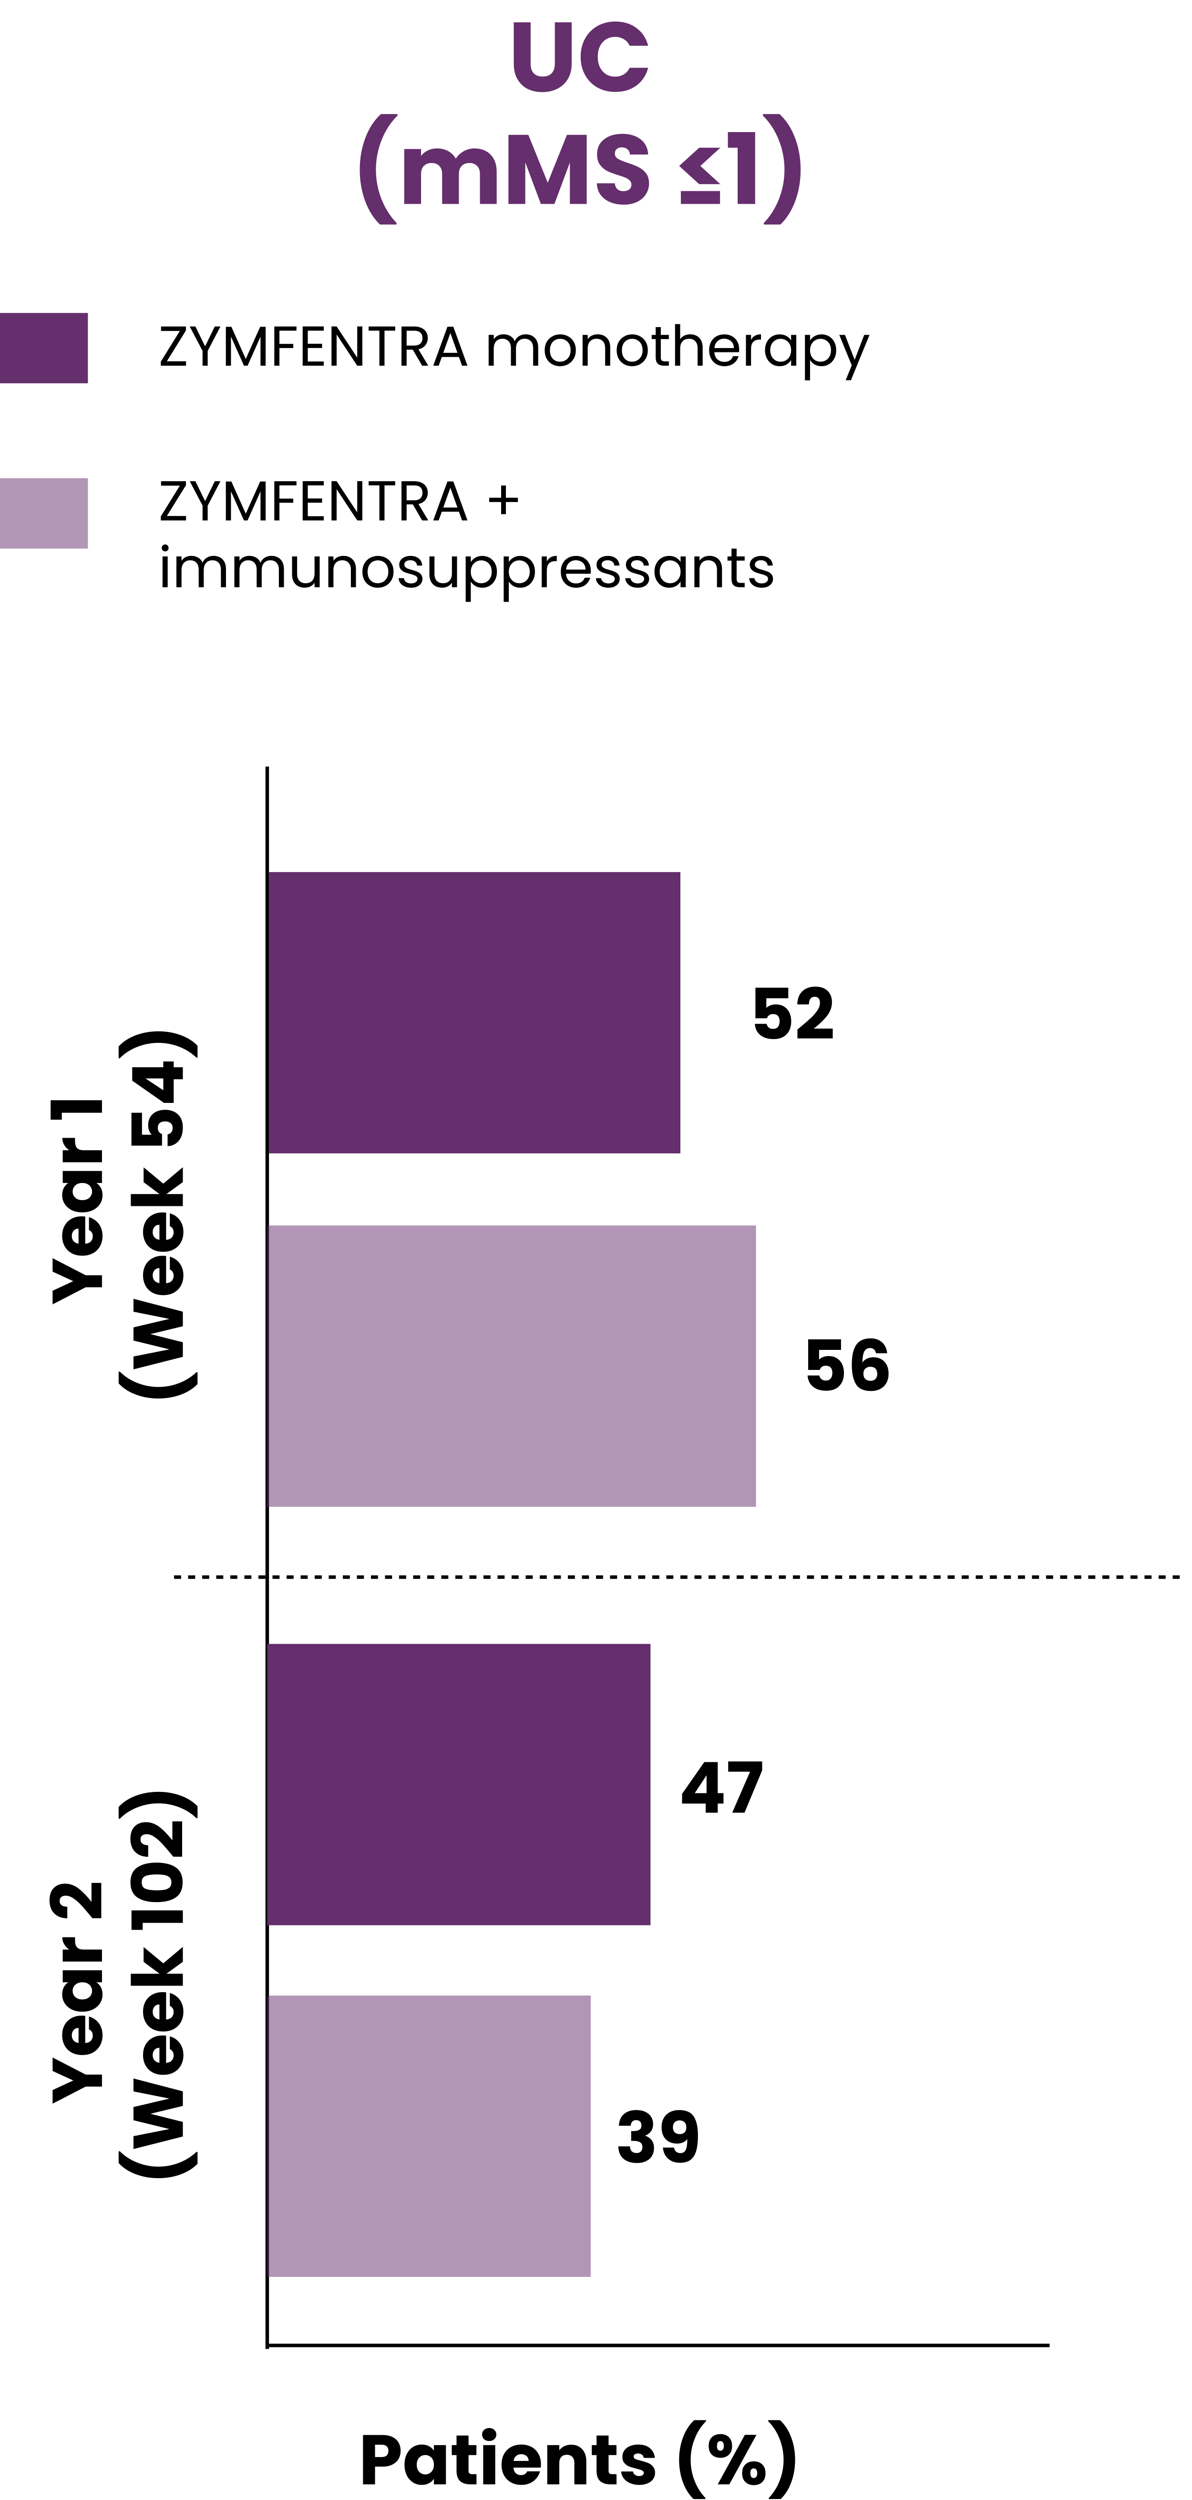
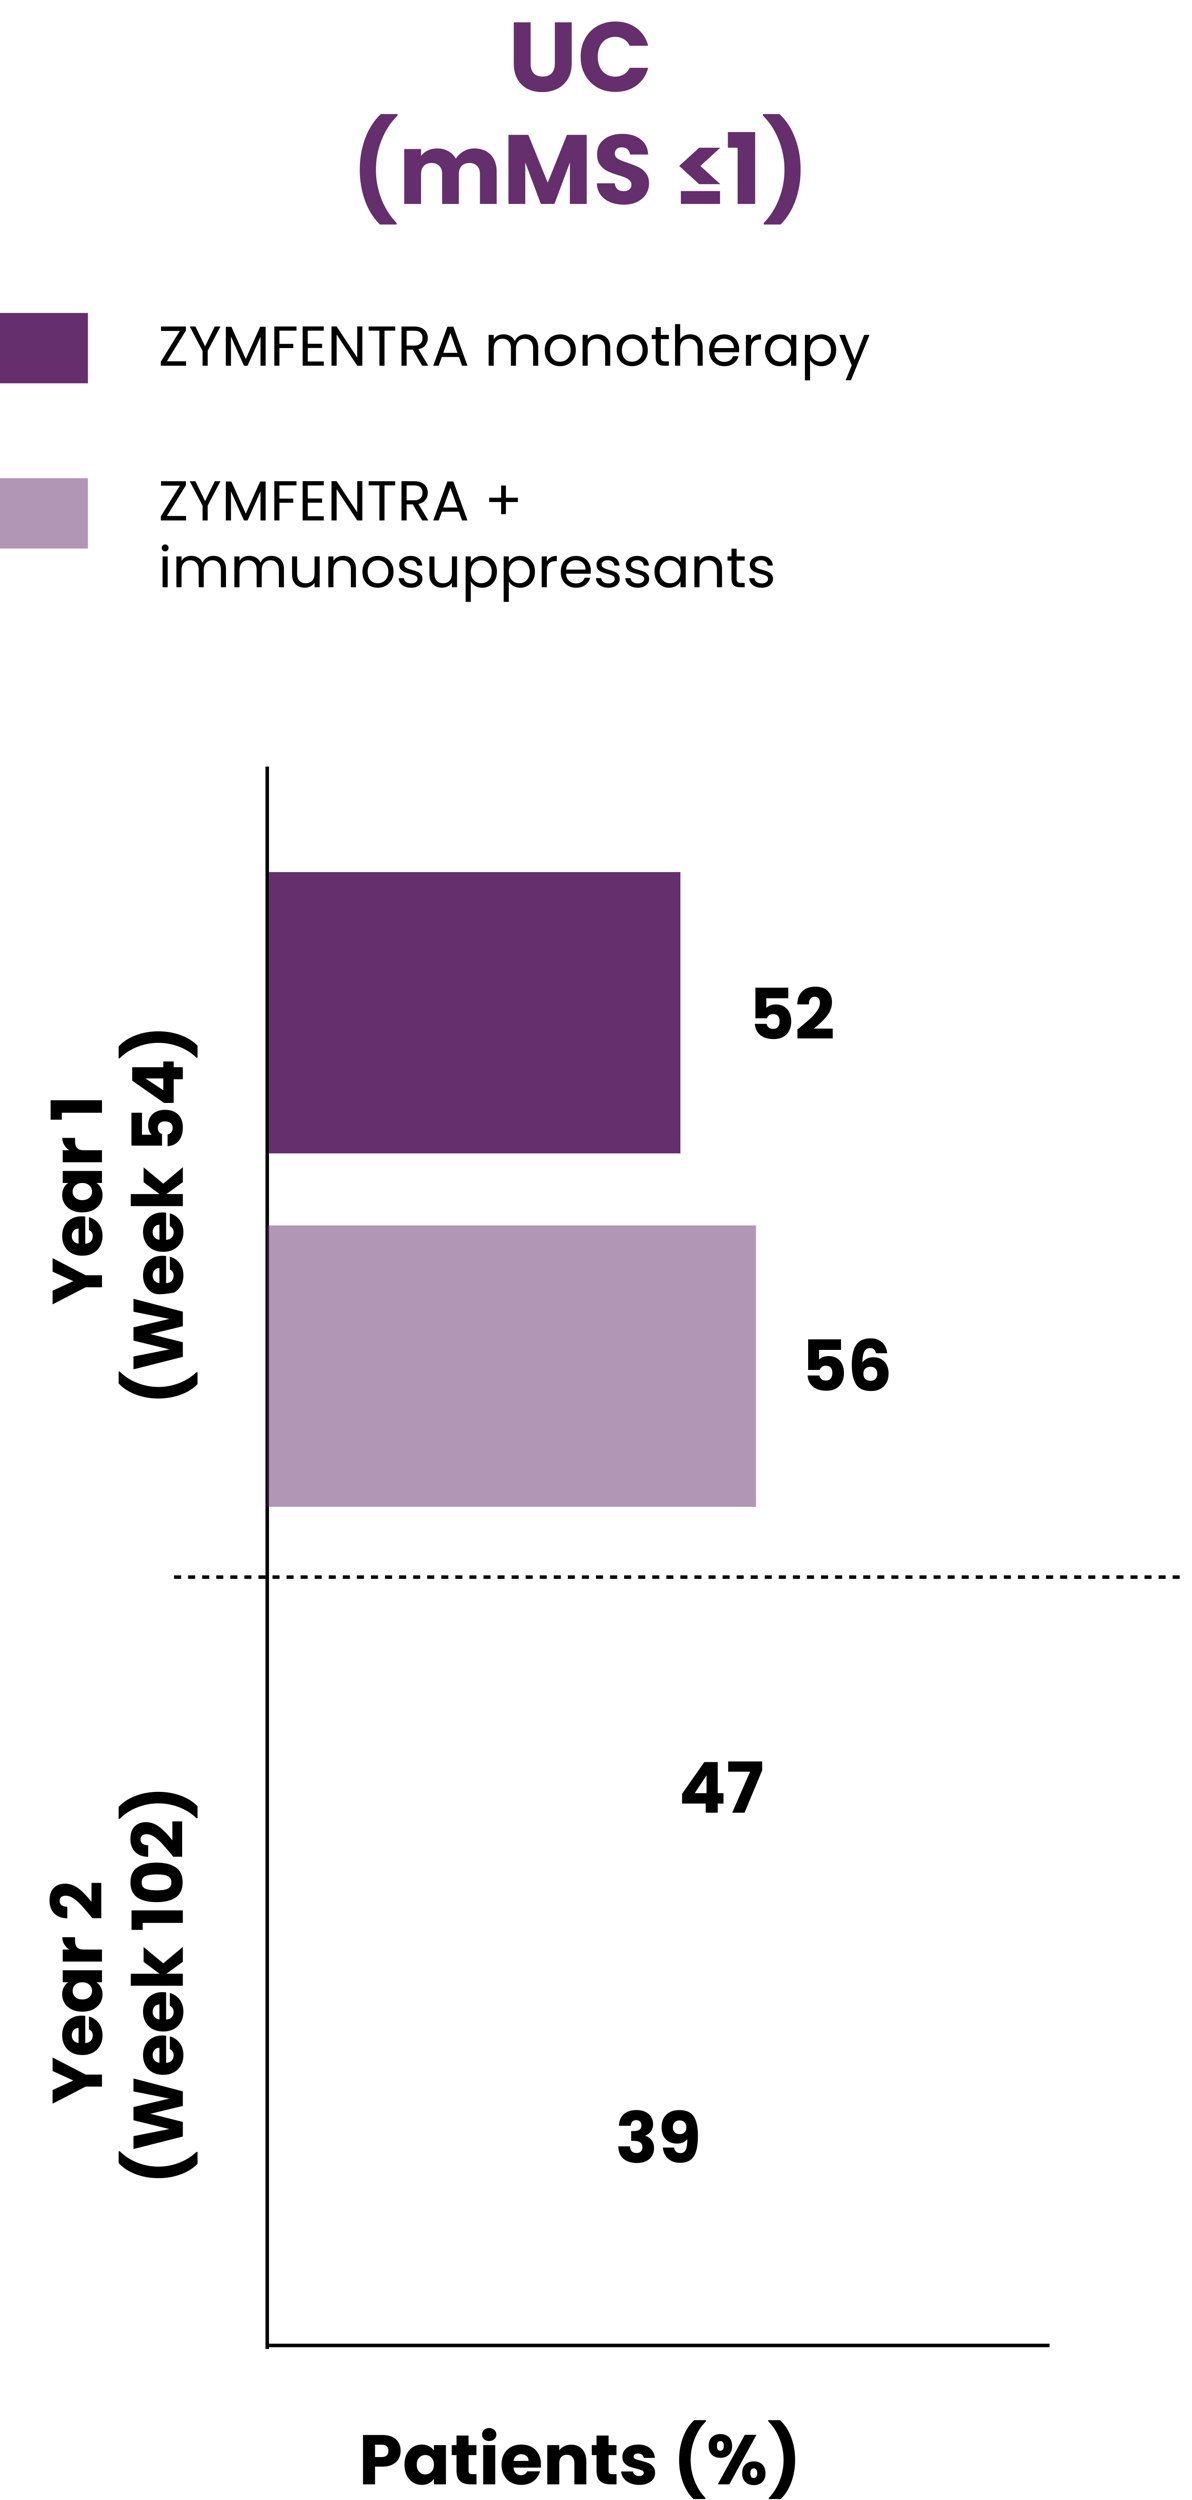
<svg xmlns="http://www.w3.org/2000/svg" width="339" height="711" viewBox="0 0 339 711" fill="none">
  <rect y="89" width="25" height="20" fill="#652E6C" />
  <rect opacity="0.5" y="136" width="25" height="20" fill="#652E6C" />
  <path d="M47.464 102.736L52.904 102.736L52.904 104L45.736 104L45.736 102.848L51.144 94.112L45.8 94.112V92.848L52.872 92.848V94L47.464 102.736ZM62.696 92.848L59.064 99.792L59.064 104H57.608L57.608 99.792L53.96 92.848H55.576L58.328 98.496L61.08 92.848H62.696ZM75.544 92.928L75.544 104H74.088L74.088 95.744L70.408 104H69.384L65.688 95.728L65.688 104H64.232L64.232 92.928H65.8L69.896 102.08L73.992 92.928H75.544ZM84.317 92.848V94.032L79.469 94.032L79.469 97.792L83.405 97.792V98.976L79.469 98.976L79.469 104H78.013L78.013 92.848L84.317 92.848ZM87.532 94.032L87.532 97.76L91.596 97.76V98.96L87.532 98.96L87.532 102.8L92.076 102.8V104L86.076 104L86.076 92.832L92.076 92.832V94.032L87.532 94.032ZM103.047 104H101.591L95.735 95.12L95.735 104H94.279L94.279 92.832H95.735L101.591 101.696L101.591 92.832H103.047L103.047 104ZM112.393 92.848L112.393 94.032H109.353L109.353 104H107.897L107.897 94.032L104.841 94.032V92.848L112.393 92.848ZM120.057 104L117.401 99.44L115.641 99.44L115.641 104H114.185L114.185 92.848L117.785 92.848C118.628 92.848 119.337 92.992 119.913 93.28C120.5 93.568 120.937 93.957 121.225 94.448C121.513 94.939 121.657 95.499 121.657 96.128C121.657 96.896 121.433 97.573 120.985 98.16C120.548 98.747 119.886 99.136 119.001 99.328L121.801 104H120.057ZM115.641 98.272L117.785 98.272C118.574 98.272 119.166 98.08 119.561 97.696C119.956 97.301 120.153 96.779 120.153 96.128C120.153 95.467 119.956 94.955 119.561 94.592C119.177 94.229 118.585 94.048 117.785 94.048L115.641 94.048V98.272ZM130.512 101.52H125.648L124.752 104H123.215L127.248 92.912H128.928L132.944 104L131.408 104L130.512 101.52ZM130.096 100.336L128.08 94.704L126.064 100.336H130.096ZM149.51 95.072C150.193 95.072 150.801 95.216 151.334 95.504C151.868 95.781 152.289 96.203 152.598 96.768C152.908 97.333 153.062 98.021 153.062 98.832L153.062 104H151.622L151.622 99.04C151.622 98.165 151.404 97.499 150.966 97.04C150.54 96.571 149.958 96.336 149.222 96.336C148.465 96.336 147.862 96.581 147.414 97.072C146.966 97.552 146.742 98.251 146.742 99.168L146.742 104H145.302L145.302 99.04C145.302 98.165 145.084 97.499 144.646 97.04C144.22 96.571 143.638 96.336 142.902 96.336C142.145 96.336 141.542 96.581 141.094 97.072C140.646 97.552 140.422 98.251 140.422 99.168L140.422 104L138.966 104L138.966 95.232L140.422 95.232V96.496C140.71 96.037 141.094 95.685 141.574 95.44C142.065 95.195 142.604 95.072 143.19 95.072C143.926 95.072 144.577 95.237 145.142 95.568C145.708 95.899 146.129 96.384 146.406 97.024C146.652 96.405 147.057 95.925 147.622 95.584C148.188 95.243 148.817 95.072 149.51 95.072ZM159.275 104.144C158.453 104.144 157.707 103.957 157.035 103.584C156.373 103.211 155.851 102.683 155.467 102C155.093 101.307 154.907 100.507 154.907 99.6C154.907 98.704 155.099 97.915 155.483 97.232C155.877 96.539 156.411 96.011 157.083 95.648C157.755 95.275 158.507 95.088 159.339 95.088C160.171 95.088 160.923 95.275 161.595 95.648C162.267 96.011 162.795 96.533 163.179 97.216C163.573 97.899 163.771 98.693 163.771 99.6C163.771 100.507 163.568 101.307 163.163 102C162.768 102.683 162.229 103.211 161.547 103.584C160.864 103.957 160.107 104.144 159.275 104.144ZM159.275 102.864C159.797 102.864 160.288 102.741 160.747 102.496C161.205 102.251 161.573 101.883 161.851 101.392C162.139 100.901 162.283 100.304 162.283 99.6C162.283 98.896 162.144 98.299 161.867 97.808C161.589 97.317 161.227 96.955 160.779 96.72C160.331 96.475 159.845 96.352 159.323 96.352C158.789 96.352 158.299 96.475 157.851 96.72C157.413 96.955 157.061 97.317 156.795 97.808C156.528 98.299 156.395 98.896 156.395 99.6C156.395 100.315 156.523 100.917 156.779 101.408C157.045 101.899 157.397 102.267 157.835 102.512C158.272 102.747 158.752 102.864 159.275 102.864ZM169.957 95.072C171.024 95.072 171.888 95.397 172.549 96.048C173.21 96.688 173.541 97.616 173.541 98.832V104L172.101 104L172.101 99.04C172.101 98.165 171.882 97.499 171.445 97.04C171.008 96.571 170.41 96.336 169.653 96.336C168.885 96.336 168.272 96.576 167.813 97.056C167.365 97.536 167.141 98.235 167.141 99.152L167.141 104H165.685L165.685 95.232H167.141V96.48C167.429 96.032 167.818 95.685 168.309 95.44C168.81 95.195 169.36 95.072 169.957 95.072ZM179.744 104.144C178.922 104.144 178.176 103.957 177.504 103.584C176.842 103.211 176.32 102.683 175.936 102C175.562 101.307 175.376 100.507 175.376 99.6C175.376 98.704 175.568 97.915 175.952 97.232C176.346 96.539 176.88 96.011 177.552 95.648C178.224 95.275 178.976 95.088 179.808 95.088C180.64 95.088 181.392 95.275 182.064 95.648C182.736 96.011 183.264 96.533 183.648 97.216C184.042 97.899 184.24 98.693 184.24 99.6C184.24 100.507 184.037 101.307 183.632 102C183.237 102.683 182.698 103.211 182.016 103.584C181.333 103.957 180.576 104.144 179.744 104.144ZM179.744 102.864C180.266 102.864 180.757 102.741 181.216 102.496C181.674 102.251 182.042 101.883 182.32 101.392C182.608 100.901 182.752 100.304 182.752 99.6C182.752 98.896 182.613 98.299 182.336 97.808C182.058 97.317 181.696 96.955 181.248 96.72C180.8 96.475 180.314 96.352 179.792 96.352C179.258 96.352 178.768 96.475 178.32 96.72C177.882 96.955 177.53 97.317 177.264 97.808C176.997 98.299 176.864 98.896 176.864 99.6C176.864 100.315 176.992 100.917 177.248 101.408C177.514 101.899 177.866 102.267 178.304 102.512C178.741 102.747 179.221 102.864 179.744 102.864ZM187.93 96.432L187.93 101.6C187.93 102.027 188.021 102.331 188.202 102.512C188.383 102.683 188.698 102.768 189.146 102.768L190.218 102.768V104L188.906 104C188.095 104 187.487 103.813 187.082 103.44C186.677 103.067 186.474 102.453 186.474 101.6L186.474 96.432H185.338V95.232H186.474V93.024H187.93V95.232L190.218 95.232V96.432L187.93 96.432ZM196.334 95.072C196.995 95.072 197.593 95.216 198.126 95.504C198.659 95.781 199.075 96.203 199.374 96.768C199.683 97.333 199.838 98.021 199.838 98.832V104L198.398 104V99.04C198.398 98.165 198.179 97.499 197.742 97.04C197.305 96.571 196.707 96.336 195.95 96.336C195.182 96.336 194.569 96.576 194.11 97.056C193.662 97.536 193.438 98.235 193.438 99.152V104H191.982L191.982 92.16H193.438V96.48C193.726 96.032 194.121 95.685 194.622 95.44C195.134 95.195 195.705 95.072 196.334 95.072ZM210.216 99.28C210.216 99.557 210.2 99.851 210.168 100.16L203.16 100.16C203.214 101.024 203.507 101.701 204.04 102.192C204.584 102.672 205.24 102.912 206.008 102.912C206.638 102.912 207.16 102.768 207.576 102.48C208.003 102.181 208.302 101.787 208.472 101.296H210.04C209.806 102.139 209.336 102.827 208.632 103.36C207.928 103.883 207.054 104.144 206.008 104.144C205.176 104.144 204.43 103.957 203.768 103.584C203.118 103.211 202.606 102.683 202.232 102C201.859 101.307 201.672 100.507 201.672 99.6C201.672 98.693 201.854 97.899 202.216 97.216C202.579 96.533 203.086 96.011 203.736 95.648C204.398 95.275 205.155 95.088 206.008 95.088C206.84 95.088 207.576 95.269 208.216 95.632C208.856 95.995 209.347 96.496 209.688 97.136C210.04 97.765 210.216 98.48 210.216 99.28ZM208.712 98.976C208.712 98.421 208.59 97.947 208.344 97.552C208.099 97.147 207.763 96.843 207.336 96.64C206.92 96.427 206.456 96.32 205.944 96.32C205.208 96.32 204.579 96.555 204.056 97.024C203.544 97.493 203.251 98.144 203.176 98.976L208.712 98.976ZM213.594 96.656C213.85 96.155 214.213 95.765 214.682 95.488C215.162 95.211 215.744 95.072 216.426 95.072V96.576H216.042C214.41 96.576 213.594 97.461 213.594 99.232V104H212.138L212.138 95.232H213.594V96.656ZM217.563 99.584C217.563 98.688 217.744 97.904 218.107 97.232C218.47 96.549 218.966 96.021 219.595 95.648C220.235 95.275 220.944 95.088 221.723 95.088C222.491 95.088 223.158 95.253 223.723 95.584C224.288 95.915 224.71 96.331 224.987 96.832V95.232H226.459L226.459 104H224.987V102.368C224.699 102.88 224.267 103.307 223.691 103.648C223.126 103.979 222.464 104.144 221.707 104.144C220.928 104.144 220.224 103.952 219.595 103.568C218.966 103.184 218.47 102.645 218.107 101.952C217.744 101.259 217.563 100.469 217.563 99.584ZM224.987 99.6C224.987 98.939 224.854 98.363 224.587 97.872C224.32 97.381 223.958 97.008 223.499 96.752C223.051 96.485 222.555 96.352 222.011 96.352C221.467 96.352 220.971 96.48 220.523 96.736C220.075 96.992 219.718 97.365 219.451 97.856C219.184 98.347 219.051 98.923 219.051 99.584C219.051 100.256 219.184 100.843 219.451 101.344C219.718 101.835 220.075 102.213 220.523 102.48C220.971 102.736 221.467 102.864 222.011 102.864C222.555 102.864 223.051 102.736 223.499 102.48C223.958 102.213 224.32 101.835 224.587 101.344C224.854 100.843 224.987 100.261 224.987 99.6ZM230.376 96.848C230.664 96.347 231.09 95.931 231.656 95.6C232.232 95.259 232.898 95.088 233.656 95.088C234.434 95.088 235.138 95.275 235.767 95.648C236.407 96.021 236.909 96.549 237.272 97.232C237.634 97.904 237.816 98.688 237.816 99.584C237.816 100.469 237.634 101.259 237.272 101.952C236.909 102.645 236.407 103.184 235.767 103.568C235.138 103.952 234.434 104.144 233.656 104.144C232.909 104.144 232.248 103.979 231.672 103.648C231.106 103.307 230.674 102.885 230.376 102.384V108.16H228.92L228.92 95.232H230.376V96.848ZM236.328 99.584C236.328 98.923 236.194 98.347 235.928 97.856C235.661 97.365 235.298 96.992 234.84 96.736C234.392 96.48 233.896 96.352 233.352 96.352C232.818 96.352 232.322 96.485 231.864 96.752C231.416 97.008 231.053 97.387 230.776 97.888C230.509 98.379 230.376 98.949 230.376 99.6C230.376 100.261 230.509 100.843 230.776 101.344C231.053 101.835 231.416 102.213 231.864 102.48C232.322 102.736 232.818 102.864 233.352 102.864C233.896 102.864 234.392 102.736 234.84 102.48C235.298 102.213 235.661 101.835 235.928 101.344C236.194 100.843 236.328 100.256 236.328 99.584ZM247.284 95.232L242.004 108.128H240.5L242.228 103.904L238.692 95.232L240.308 95.232L243.06 102.336L245.78 95.232H247.284Z" fill="black" />
  <line x1="76" y1="218" x2="76" y2="668" stroke="black" />
  <line x1="76.5" y1="667" x2="298.5" y2="667" stroke="black" />
  <rect x="193.5" y="248" width="80" height="117" transform="rotate(90 193.5 248)" fill="#652E6C" />
-   <rect x="185" y="467.5" width="80" height="109" transform="rotate(90 185 467.5)" fill="#652E6C" />
-   <rect opacity="0.5" x="168" y="567.5" width="80" height="92" transform="rotate(90 168 567.5)" fill="#652E6C" />
  <rect opacity="0.5" x="215" y="348.5" width="80" height="139" transform="rotate(90 215 348.5)" fill="#652E6C" />
  <line x1="335.5" y1="448.5" x2="49.5" y2="448.5" stroke="black" stroke-dasharray="2 2" />
  <path d="M113.94 696.98C113.94 697.793 113.753 698.54 113.38 699.22C113.007 699.887 112.433 700.427 111.66 700.84C110.887 701.253 109.927 701.46 108.78 701.46H106.66V706.5H103.24V692.46H108.78C109.9 692.46 110.847 692.653 111.62 693.04C112.393 693.427 112.973 693.96 113.36 694.64C113.747 695.32 113.94 696.1 113.94 696.98ZM108.52 698.74C109.173 698.74 109.66 698.587 109.98 698.28C110.3 697.973 110.46 697.54 110.46 696.98C110.46 696.42 110.3 695.987 109.98 695.68C109.66 695.373 109.173 695.22 108.52 695.22H106.66V698.74H108.52ZM115.04 700.9C115.04 699.753 115.254 698.747 115.68 697.88C116.12 697.013 116.714 696.347 117.46 695.88C118.207 695.413 119.04 695.18 119.96 695.18C120.747 695.18 121.434 695.34 122.02 695.66C122.62 695.98 123.08 696.4 123.4 696.92V695.34H126.82V706.5H123.4V704.92C123.067 705.44 122.6 705.86 122 706.18C121.414 706.5 120.727 706.66 119.94 706.66C119.034 706.66 118.207 706.427 117.46 705.96C116.714 705.48 116.12 704.807 115.68 703.94C115.254 703.06 115.04 702.047 115.04 700.9ZM123.4 700.92C123.4 700.067 123.16 699.393 122.68 698.9C122.214 698.407 121.64 698.16 120.96 698.16C120.28 698.16 119.7 698.407 119.22 698.9C118.754 699.38 118.52 700.047 118.52 700.9C118.52 701.753 118.754 702.433 119.22 702.94C119.7 703.433 120.28 703.68 120.96 703.68C121.64 703.68 122.214 703.433 122.68 702.94C123.16 702.447 123.4 701.773 123.4 700.92ZM135.515 703.6V706.5H133.775C132.535 706.5 131.568 706.2 130.875 705.6C130.181 704.987 129.835 703.993 129.835 702.62V698.18H128.475V695.34H129.835V692.62H133.255V695.34H135.495V698.18H133.255V702.66C133.255 702.993 133.335 703.233 133.495 703.38C133.655 703.527 133.921 703.6 134.295 703.6H135.515ZM139.14 694.18C138.54 694.18 138.046 694.007 137.66 693.66C137.286 693.3 137.1 692.86 137.1 692.34C137.1 691.807 137.286 691.367 137.66 691.02C138.046 690.66 138.54 690.48 139.14 690.48C139.726 690.48 140.206 690.66 140.58 691.02C140.966 691.367 141.16 691.807 141.16 692.34C141.16 692.86 140.966 693.3 140.58 693.66C140.206 694.007 139.726 694.18 139.14 694.18ZM140.84 695.34V706.5H137.42V695.34H140.84ZM153.838 700.74C153.838 701.06 153.818 701.393 153.778 701.74H146.038C146.091 702.433 146.311 702.967 146.698 703.34C147.098 703.7 147.585 703.88 148.158 703.88C149.011 703.88 149.605 703.52 149.938 702.8H153.578C153.391 703.533 153.051 704.193 152.558 704.78C152.078 705.367 151.471 705.827 150.738 706.16C150.005 706.493 149.185 706.66 148.278 706.66C147.185 706.66 146.211 706.427 145.358 705.96C144.505 705.493 143.838 704.827 143.358 703.96C142.878 703.093 142.638 702.08 142.638 700.92C142.638 699.76 142.871 698.747 143.338 697.88C143.818 697.013 144.485 696.347 145.338 695.88C146.191 695.413 147.171 695.18 148.278 695.18C149.358 695.18 150.318 695.407 151.158 695.86C151.998 696.313 152.651 696.96 153.118 697.8C153.598 698.64 153.838 699.62 153.838 700.74ZM150.338 699.84C150.338 699.253 150.138 698.787 149.738 698.44C149.338 698.093 148.838 697.92 148.238 697.92C147.665 697.92 147.178 698.087 146.778 698.42C146.391 698.753 146.151 699.227 146.058 699.84H150.338ZM162.442 695.22C163.749 695.22 164.789 695.647 165.562 696.5C166.349 697.34 166.742 698.5 166.742 699.98V706.5H163.342V700.44C163.342 699.693 163.149 699.113 162.762 698.7C162.376 698.287 161.856 698.08 161.202 698.08C160.549 698.08 160.029 698.287 159.642 698.7C159.256 699.113 159.062 699.693 159.062 700.44V706.5H155.642V695.34H159.062V696.82C159.409 696.327 159.876 695.94 160.462 695.66C161.049 695.367 161.709 695.22 162.442 695.22ZM175.339 703.6V706.5H173.599C172.359 706.5 171.392 706.2 170.699 705.6C170.006 704.987 169.659 703.993 169.659 702.62V698.18H168.299V695.34H169.659V692.62H173.079V695.34H175.319V698.18H173.079V702.66C173.079 702.993 173.159 703.233 173.319 703.38C173.479 703.527 173.746 703.6 174.119 703.6H175.339ZM181.784 706.66C180.811 706.66 179.944 706.493 179.184 706.16C178.424 705.827 177.824 705.373 177.384 704.8C176.944 704.213 176.697 703.56 176.644 702.84H180.024C180.064 703.227 180.244 703.54 180.564 703.78C180.884 704.02 181.277 704.14 181.744 704.14C182.171 704.14 182.497 704.06 182.724 703.9C182.964 703.727 183.084 703.507 183.084 703.24C183.084 702.92 182.917 702.687 182.584 702.54C182.251 702.38 181.711 702.207 180.964 702.02C180.164 701.833 179.497 701.64 178.964 701.44C178.431 701.227 177.971 700.9 177.584 700.46C177.197 700.007 177.004 699.4 177.004 698.64C177.004 698 177.177 697.42 177.524 696.9C177.884 696.367 178.404 695.947 179.084 695.64C179.777 695.333 180.597 695.18 181.544 695.18C182.944 695.18 184.044 695.527 184.844 696.22C185.657 696.913 186.124 697.833 186.244 698.98H183.084C183.031 698.593 182.857 698.287 182.564 698.06C182.284 697.833 181.911 697.72 181.444 697.72C181.044 697.72 180.737 697.8 180.524 697.96C180.311 698.107 180.204 698.313 180.204 698.58C180.204 698.9 180.371 699.14 180.704 699.3C181.051 699.46 181.584 699.62 182.304 699.78C183.131 699.993 183.804 700.207 184.324 700.42C184.844 700.62 185.297 700.953 185.684 701.42C186.084 701.873 186.291 702.487 186.304 703.26C186.304 703.913 186.117 704.5 185.744 705.02C185.384 705.527 184.857 705.927 184.164 706.22C183.484 706.513 182.691 706.66 181.784 706.66ZM197.235 710.68C195.941 709.44 194.935 707.84 194.215 705.88C193.495 703.92 193.135 701.807 193.135 699.54C193.135 697.247 193.508 695.107 194.255 693.12C195.001 691.12 196.061 689.493 197.435 688.24H200.795V688.56C199.395 689.947 198.315 691.613 197.555 693.56C196.795 695.493 196.415 697.487 196.415 699.54C196.415 701.58 196.781 703.547 197.515 705.44C198.248 707.333 199.281 708.973 200.615 710.36V710.68H197.235ZM201.546 695.58C201.546 694.5 201.852 693.667 202.466 693.08C203.092 692.493 203.899 692.2 204.886 692.2C205.872 692.2 206.672 692.493 207.286 693.08C207.899 693.667 208.206 694.5 208.206 695.58C208.206 696.66 207.899 697.493 207.286 698.08C206.672 698.667 205.872 698.96 204.886 698.96C203.899 698.96 203.092 698.667 202.466 698.08C201.852 697.493 201.546 696.66 201.546 695.58ZM215.126 692.42L207.426 706.5H204.126L211.826 692.42H215.126ZM204.866 694.2C204.226 694.2 203.906 694.66 203.906 695.58C203.906 696.487 204.226 696.94 204.866 696.94C205.172 696.94 205.412 696.827 205.586 696.6C205.759 696.373 205.846 696.033 205.846 695.58C205.846 694.66 205.519 694.2 204.866 694.2ZM211.066 703.34C211.066 702.26 211.372 701.427 211.986 700.84C212.599 700.253 213.399 699.96 214.386 699.96C215.372 699.96 216.172 700.253 216.786 700.84C217.399 701.427 217.706 702.26 217.706 703.34C217.706 704.42 217.399 705.253 216.786 705.84C216.172 706.427 215.372 706.72 214.386 706.72C213.399 706.72 212.599 706.427 211.986 705.84C211.372 705.253 211.066 704.42 211.066 703.34ZM214.366 701.96C214.059 701.96 213.819 702.073 213.646 702.3C213.486 702.527 213.406 702.873 213.406 703.34C213.406 704.247 213.726 704.7 214.366 704.7C214.672 704.7 214.912 704.587 215.086 704.36C215.259 704.133 215.346 703.793 215.346 703.34C215.346 702.887 215.259 702.547 215.086 702.32C214.912 702.08 214.672 701.96 214.366 701.96ZM218.648 710.68V710.36C219.981 708.973 221.015 707.333 221.748 705.44C222.481 703.547 222.848 701.58 222.848 699.54C222.848 697.487 222.468 695.493 221.708 693.56C220.948 691.613 219.868 689.947 218.468 688.56V688.24H221.828C223.201 689.493 224.261 691.12 225.008 693.12C225.755 695.107 226.128 697.247 226.128 699.54C226.128 701.807 225.768 703.92 225.048 705.88C224.328 707.84 223.321 709.44 222.028 710.68H218.648Z" fill="black" />
  <path d="M224.18 283.88H217.94V286.64C218.207 286.347 218.58 286.107 219.06 285.92C219.54 285.733 220.06 285.64 220.62 285.64C221.62 285.64 222.447 285.867 223.1 286.32C223.767 286.773 224.253 287.36 224.56 288.08C224.867 288.8 225.02 289.58 225.02 290.42C225.02 291.98 224.58 293.22 223.7 294.14C222.82 295.047 221.58 295.5 219.98 295.5C218.913 295.5 217.987 295.32 217.2 294.96C216.413 294.587 215.807 294.073 215.38 293.42C214.953 292.767 214.72 292.013 214.68 291.16H218.02C218.1 291.573 218.293 291.92 218.6 292.2C218.907 292.467 219.327 292.6 219.86 292.6C220.487 292.6 220.953 292.4 221.26 292C221.567 291.6 221.72 291.067 221.72 290.4C221.72 289.747 221.56 289.247 221.24 288.9C220.92 288.553 220.453 288.38 219.84 288.38C219.387 288.38 219.013 288.493 218.72 288.72C218.427 288.933 218.233 289.22 218.14 289.58H214.84V280.88H224.18V283.88ZM226.788 292.76C227.241 292.4 227.448 292.233 227.408 292.26C228.714 291.18 229.741 290.293 230.488 289.6C231.248 288.907 231.888 288.18 232.408 287.42C232.928 286.66 233.188 285.92 233.188 285.2C233.188 284.653 233.061 284.227 232.808 283.92C232.554 283.613 232.174 283.46 231.668 283.46C231.161 283.46 230.761 283.653 230.468 284.04C230.188 284.413 230.048 284.947 230.048 285.64H226.748C226.774 284.507 227.014 283.56 227.468 282.8C227.934 282.04 228.541 281.48 229.288 281.12C230.048 280.76 230.888 280.58 231.808 280.58C233.394 280.58 234.588 280.987 235.388 281.8C236.201 282.613 236.608 283.673 236.608 284.98C236.608 286.407 236.121 287.733 235.148 288.96C234.174 290.173 232.934 291.36 231.428 292.52H236.828V295.3H226.788V292.76Z" fill="black" />
  <path d="M239.18 383.88H232.94V386.64C233.207 386.347 233.58 386.107 234.06 385.92C234.54 385.734 235.06 385.64 235.62 385.64C236.62 385.64 237.447 385.867 238.1 386.32C238.767 386.774 239.253 387.36 239.56 388.08C239.867 388.8 240.02 389.58 240.02 390.42C240.02 391.98 239.58 393.22 238.7 394.14C237.82 395.047 236.58 395.5 234.98 395.5C233.913 395.5 232.987 395.32 232.2 394.96C231.413 394.587 230.807 394.074 230.38 393.42C229.953 392.767 229.72 392.014 229.68 391.16H233.02C233.1 391.574 233.293 391.92 233.6 392.2C233.907 392.467 234.327 392.6 234.86 392.6C235.487 392.6 235.953 392.4 236.26 392C236.567 391.6 236.72 391.067 236.72 390.4C236.72 389.747 236.56 389.247 236.24 388.9C235.92 388.554 235.453 388.38 234.84 388.38C234.387 388.38 234.013 388.494 233.72 388.72C233.427 388.934 233.233 389.22 233.14 389.58H229.84V380.88H239.18V383.88ZM249.128 384.84C249.021 384.347 248.834 383.98 248.568 383.74C248.301 383.487 247.921 383.36 247.428 383.36C246.668 383.36 246.121 383.694 245.788 384.36C245.454 385.014 245.281 386.054 245.268 387.48C245.561 387.014 245.981 386.647 246.528 386.38C247.088 386.114 247.701 385.98 248.368 385.98C249.674 385.98 250.721 386.394 251.508 387.22C252.308 388.047 252.708 389.2 252.708 390.68C252.708 391.654 252.508 392.507 252.108 393.24C251.721 393.974 251.148 394.547 250.388 394.96C249.641 395.374 248.754 395.58 247.728 395.58C245.674 395.58 244.248 394.94 243.448 393.66C242.648 392.367 242.248 390.514 242.248 388.1C242.248 385.567 242.668 383.687 243.508 382.46C244.361 381.22 245.721 380.6 247.588 380.6C248.588 380.6 249.428 380.8 250.108 381.2C250.801 381.587 251.321 382.1 251.668 382.74C252.028 383.38 252.241 384.08 252.308 384.84H249.128ZM247.548 388.68C246.974 388.68 246.494 388.854 246.108 389.2C245.734 389.534 245.548 390.014 245.548 390.64C245.548 391.28 245.721 391.78 246.068 392.14C246.428 392.5 246.934 392.68 247.588 392.68C248.174 392.68 248.634 392.507 248.968 392.16C249.314 391.8 249.488 391.314 249.488 390.7C249.488 390.074 249.321 389.58 248.988 389.22C248.654 388.86 248.174 388.68 247.548 388.68Z" fill="black" />
  <path d="M193.98 512.9V510.14L200.3 501.1H204.12V509.94H205.76V512.9H204.12V515.5H200.7V512.9H193.98ZM200.94 504.86L197.58 509.94H200.94V504.86ZM216.755 503.46L211.735 515.5H208.235L213.315 503.84H207.095V500.92H216.755V503.46Z" fill="black" />
  <path d="M176.02 604.52C176.073 603.093 176.54 601.993 177.42 601.22C178.3 600.447 179.493 600.06 181 600.06C182 600.06 182.853 600.233 183.56 600.58C184.28 600.927 184.82 601.4 185.18 602C185.553 602.6 185.74 603.273 185.74 604.02C185.74 604.9 185.52 605.62 185.08 606.18C184.64 606.727 184.127 607.1 183.54 607.3V607.38C184.3 607.633 184.9 608.053 185.34 608.64C185.78 609.227 186 609.98 186 610.9C186 611.727 185.807 612.46 185.42 613.1C185.047 613.727 184.493 614.22 183.76 614.58C183.04 614.94 182.18 615.12 181.18 615.12C179.58 615.12 178.3 614.727 177.34 613.94C176.393 613.153 175.893 611.967 175.84 610.38H179.16C179.173 610.967 179.34 611.433 179.66 611.78C179.98 612.113 180.447 612.28 181.06 612.28C181.58 612.28 181.98 612.133 182.26 611.84C182.553 611.533 182.7 611.133 182.7 610.64C182.7 610 182.493 609.54 182.08 609.26C181.68 608.967 181.033 608.82 180.14 608.82H179.5V606.04H180.14C180.82 606.04 181.367 605.927 181.78 605.7C182.207 605.46 182.42 605.04 182.42 604.44C182.42 603.96 182.287 603.587 182.02 603.32C181.753 603.053 181.387 602.92 180.92 602.92C180.413 602.92 180.033 603.073 179.78 603.38C179.54 603.687 179.4 604.067 179.36 604.52H176.02ZM191.689 610.72C191.889 611.773 192.503 612.3 193.529 612.3C194.236 612.3 194.736 611.987 195.029 611.36C195.323 610.733 195.469 609.713 195.469 608.3C195.176 608.713 194.776 609.033 194.269 609.26C193.763 609.487 193.196 609.6 192.569 609.6C191.716 609.6 190.956 609.427 190.289 609.08C189.623 608.72 189.096 608.193 188.709 607.5C188.336 606.793 188.149 605.94 188.149 604.94C188.149 603.953 188.349 603.093 188.749 602.36C189.163 601.627 189.743 601.06 190.489 600.66C191.249 600.26 192.143 600.06 193.169 600.06C195.143 600.06 196.523 600.673 197.309 601.9C198.096 603.127 198.489 604.933 198.489 607.32C198.489 609.053 198.329 610.487 198.009 611.62C197.703 612.74 197.176 613.593 196.429 614.18C195.696 614.767 194.689 615.06 193.409 615.06C192.396 615.06 191.529 614.86 190.809 614.46C190.103 614.06 189.556 613.533 189.169 612.88C188.796 612.227 188.583 611.507 188.529 610.72H191.689ZM193.349 606.9C193.909 606.9 194.356 606.733 194.689 606.4C195.023 606.053 195.189 605.587 195.189 605C195.189 604.36 195.016 603.867 194.669 603.52C194.323 603.173 193.856 603 193.269 603C192.683 603 192.216 603.18 191.869 603.54C191.536 603.887 191.369 604.367 191.369 604.98C191.369 605.553 191.536 606.02 191.869 606.38C192.216 606.727 192.709 606.9 193.349 606.9Z" fill="black" />
  <path d="M47.464 146.736H52.904L52.904 148H45.736L45.736 146.848L51.144 138.112H45.8V136.848H52.872V138L47.464 146.736ZM62.696 136.848L59.064 143.792L59.064 148H57.608L57.608 143.792L53.96 136.848H55.576L58.328 142.496L61.08 136.848H62.696ZM75.544 136.928L75.544 148H74.088L74.088 139.744L70.408 148H69.384L65.688 139.728L65.688 148H64.232L64.232 136.928H65.8L69.896 146.08L73.992 136.928H75.544ZM84.317 136.848V138.032H79.469L79.469 141.792H83.405V142.976H79.469L79.469 148H78.013L78.013 136.848H84.317ZM87.532 138.032L87.532 141.76H91.596V142.96H87.532L87.532 146.8H92.076V148L86.076 148L86.076 136.832L92.076 136.832V138.032H87.532ZM103.047 148L101.591 148L95.735 139.12L95.735 148H94.279L94.279 136.832H95.735L101.591 145.696L101.591 136.832L103.047 136.832L103.047 148ZM112.393 136.848L112.393 138.032H109.353L109.353 148H107.897L107.897 138.032H104.841V136.848H112.393ZM120.057 148L117.401 143.44H115.641L115.641 148H114.185L114.185 136.848H117.785C118.628 136.848 119.337 136.992 119.913 137.28C120.5 137.568 120.937 137.957 121.225 138.448C121.513 138.939 121.657 139.499 121.657 140.128C121.657 140.896 121.433 141.573 120.985 142.16C120.548 142.747 119.886 143.136 119.001 143.328L121.801 148L120.057 148ZM115.641 142.272H117.785C118.574 142.272 119.166 142.08 119.561 141.696C119.956 141.301 120.153 140.779 120.153 140.128C120.153 139.467 119.956 138.955 119.561 138.592C119.177 138.229 118.585 138.048 117.785 138.048H115.641V142.272ZM130.512 145.52H125.648L124.752 148H123.215L127.248 136.912H128.928L132.944 148H131.408L130.512 145.52ZM130.096 144.336L128.08 138.704L126.064 144.336H130.096ZM147.286 142.768H143.878L143.878 146.224H142.518L142.518 142.768H139.126V141.536H142.518V138.064H143.878V141.536H147.286V142.768ZM46.984 156.808C46.707 156.808 46.472 156.712 46.28 156.52C46.088 156.328 45.992 156.093 45.992 155.816C45.992 155.539 46.088 155.304 46.28 155.112C46.472 154.92 46.707 154.824 46.984 154.824C47.251 154.824 47.475 154.92 47.656 155.112C47.848 155.304 47.944 155.539 47.944 155.816C47.944 156.093 47.848 156.328 47.656 156.52C47.475 156.712 47.251 156.808 46.984 156.808ZM47.688 158.232L47.688 167H46.232L46.232 158.232H47.688ZM60.714 158.072C61.396 158.072 62.004 158.216 62.538 158.504C63.071 158.781 63.492 159.203 63.801 159.768C64.111 160.333 64.266 161.021 64.266 161.832V167H62.825L62.825 162.04C62.825 161.165 62.607 160.499 62.169 160.04C61.743 159.571 61.161 159.336 60.425 159.336C59.668 159.336 59.066 159.581 58.617 160.072C58.169 160.552 57.946 161.251 57.946 162.168L57.946 167H56.505L56.505 162.04C56.505 161.165 56.287 160.499 55.849 160.04C55.423 159.571 54.842 159.336 54.105 159.336C53.348 159.336 52.745 159.581 52.297 160.072C51.849 160.552 51.626 161.251 51.626 162.168L51.626 167H50.169L50.169 158.232H51.626V159.496C51.913 159.037 52.297 158.685 52.778 158.44C53.268 158.195 53.807 158.072 54.394 158.072C55.13 158.072 55.78 158.237 56.346 158.568C56.911 158.899 57.332 159.384 57.609 160.024C57.855 159.405 58.26 158.925 58.825 158.584C59.391 158.243 60.02 158.072 60.714 158.072ZM77.198 158.072C77.88 158.072 78.489 158.216 79.022 158.504C79.555 158.781 79.977 159.203 80.286 159.768C80.595 160.333 80.75 161.021 80.75 161.832V167H79.31V162.04C79.31 161.165 79.091 160.499 78.654 160.04C78.227 159.571 77.646 159.336 76.91 159.336C76.153 159.336 75.55 159.581 75.102 160.072C74.654 160.552 74.43 161.251 74.43 162.168V167H72.99V162.04C72.99 161.165 72.771 160.499 72.334 160.04C71.907 159.571 71.326 159.336 70.59 159.336C69.832 159.336 69.23 159.581 68.782 160.072C68.334 160.552 68.11 161.251 68.11 162.168V167L66.654 167L66.654 158.232H68.11V159.496C68.398 159.037 68.782 158.685 69.262 158.44C69.752 158.195 70.291 158.072 70.878 158.072C71.614 158.072 72.264 158.237 72.83 158.568C73.395 158.899 73.817 159.384 74.094 160.024C74.339 159.405 74.745 158.925 75.31 158.584C75.875 158.243 76.504 158.072 77.198 158.072ZM90.914 158.232L90.914 167H89.458V165.704C89.181 166.152 88.792 166.504 88.29 166.76C87.8 167.005 87.256 167.128 86.658 167.128C85.976 167.128 85.362 166.989 84.818 166.712C84.274 166.424 83.842 165.997 83.522 165.432C83.213 164.867 83.058 164.179 83.058 163.368L83.058 158.232H84.498L84.498 163.176C84.498 164.04 84.717 164.707 85.154 165.176C85.592 165.635 86.189 165.864 86.946 165.864C87.725 165.864 88.338 165.624 88.786 165.144C89.234 164.664 89.458 163.965 89.458 163.048L89.458 158.232H90.914ZM97.645 158.072C98.711 158.072 99.575 158.397 100.237 159.048C100.898 159.688 101.229 160.616 101.229 161.832V167L99.789 167V162.04C99.789 161.165 99.57 160.499 99.133 160.04C98.695 159.571 98.098 159.336 97.341 159.336C96.573 159.336 95.959 159.576 95.501 160.056C95.053 160.536 94.829 161.235 94.829 162.152V167H93.373L93.373 158.232H94.829V159.48C95.117 159.032 95.506 158.685 95.997 158.44C96.498 158.195 97.047 158.072 97.645 158.072ZM107.431 167.144C106.61 167.144 105.863 166.957 105.191 166.584C104.53 166.211 104.007 165.683 103.623 165C103.25 164.307 103.063 163.507 103.063 162.6C103.063 161.704 103.255 160.915 103.639 160.232C104.034 159.539 104.567 159.011 105.239 158.648C105.911 158.275 106.663 158.088 107.495 158.088C108.327 158.088 109.079 158.275 109.751 158.648C110.423 159.011 110.951 159.533 111.335 160.216C111.73 160.899 111.927 161.693 111.927 162.6C111.927 163.507 111.724 164.307 111.319 165C110.924 165.683 110.386 166.211 109.703 166.584C109.02 166.957 108.263 167.144 107.431 167.144ZM107.431 165.864C107.954 165.864 108.444 165.741 108.903 165.496C109.362 165.251 109.73 164.883 110.007 164.392C110.295 163.901 110.439 163.304 110.439 162.6C110.439 161.896 110.3 161.299 110.023 160.808C109.746 160.317 109.383 159.955 108.935 159.72C108.487 159.475 108.002 159.352 107.479 159.352C106.946 159.352 106.455 159.475 106.007 159.72C105.57 159.955 105.218 160.317 104.951 160.808C104.684 161.299 104.551 161.896 104.551 162.6C104.551 163.315 104.679 163.917 104.935 164.408C105.202 164.899 105.554 165.267 105.991 165.512C106.428 165.747 106.908 165.864 107.431 165.864ZM116.945 167.144C116.273 167.144 115.671 167.032 115.137 166.808C114.604 166.573 114.183 166.253 113.873 165.848C113.564 165.432 113.393 164.957 113.361 164.424H114.865C114.908 164.861 115.111 165.219 115.473 165.496C115.847 165.773 116.332 165.912 116.929 165.912C117.484 165.912 117.921 165.789 118.241 165.544C118.561 165.299 118.721 164.989 118.721 164.616C118.721 164.232 118.551 163.949 118.209 163.768C117.868 163.576 117.34 163.389 116.625 163.208C115.975 163.037 115.441 162.867 115.025 162.696C114.62 162.515 114.268 162.253 113.969 161.912C113.681 161.56 113.537 161.101 113.537 160.536C113.537 160.088 113.671 159.677 113.937 159.304C114.204 158.931 114.583 158.637 115.073 158.424C115.564 158.2 116.124 158.088 116.753 158.088C117.724 158.088 118.508 158.333 119.105 158.824C119.703 159.315 120.023 159.987 120.065 160.84H118.609C118.577 160.381 118.391 160.013 118.049 159.736C117.719 159.459 117.271 159.32 116.705 159.32C116.183 159.32 115.767 159.432 115.457 159.656C115.148 159.88 114.993 160.173 114.993 160.536C114.993 160.824 115.084 161.064 115.265 161.256C115.457 161.437 115.692 161.587 115.969 161.704C116.257 161.811 116.652 161.933 117.153 162.072C117.783 162.243 118.295 162.413 118.689 162.584C119.084 162.744 119.42 162.989 119.697 163.32C119.985 163.651 120.135 164.083 120.145 164.616C120.145 165.096 120.012 165.528 119.745 165.912C119.479 166.296 119.1 166.6 118.609 166.824C118.129 167.037 117.575 167.144 116.945 167.144ZM129.977 158.232V167H128.521V165.704C128.243 166.152 127.854 166.504 127.353 166.76C126.862 167.005 126.318 167.128 125.721 167.128C125.038 167.128 124.425 166.989 123.881 166.712C123.337 166.424 122.905 165.997 122.585 165.432C122.275 164.867 122.121 164.179 122.121 163.368L122.121 158.232H123.561L123.561 163.176C123.561 164.04 123.779 164.707 124.217 165.176C124.654 165.635 125.251 165.864 126.009 165.864C126.787 165.864 127.401 165.624 127.849 165.144C128.297 164.664 128.521 163.965 128.521 163.048V158.232H129.977ZM133.891 159.848C134.179 159.347 134.606 158.931 135.171 158.6C135.747 158.259 136.414 158.088 137.171 158.088C137.95 158.088 138.654 158.275 139.283 158.648C139.923 159.021 140.424 159.549 140.787 160.232C141.15 160.904 141.331 161.688 141.331 162.584C141.331 163.469 141.15 164.259 140.787 164.952C140.424 165.645 139.923 166.184 139.283 166.568C138.654 166.952 137.95 167.144 137.171 167.144C136.424 167.144 135.763 166.979 135.187 166.648C134.622 166.307 134.19 165.885 133.891 165.384V171.16H132.435V158.232H133.891V159.848ZM139.843 162.584C139.843 161.923 139.71 161.347 139.443 160.856C139.176 160.365 138.814 159.992 138.355 159.736C137.907 159.48 137.411 159.352 136.867 159.352C136.334 159.352 135.838 159.485 135.379 159.752C134.931 160.008 134.568 160.387 134.291 160.888C134.024 161.379 133.891 161.949 133.891 162.6C133.891 163.261 134.024 163.843 134.291 164.344C134.568 164.835 134.931 165.213 135.379 165.48C135.838 165.736 136.334 165.864 136.867 165.864C137.411 165.864 137.907 165.736 138.355 165.48C138.814 165.213 139.176 164.835 139.443 164.344C139.71 163.843 139.843 163.256 139.843 162.584ZM144.704 159.848C144.992 159.347 145.418 158.931 145.984 158.6C146.56 158.259 147.226 158.088 147.984 158.088C148.762 158.088 149.466 158.275 150.096 158.648C150.736 159.021 151.237 159.549 151.6 160.232C151.962 160.904 152.144 161.688 152.144 162.584C152.144 163.469 151.962 164.259 151.6 164.952C151.237 165.645 150.736 166.184 150.096 166.568C149.466 166.952 148.762 167.144 147.984 167.144C147.237 167.144 146.576 166.979 146 166.648C145.434 166.307 145.002 165.885 144.704 165.384V171.16H143.248V158.232H144.704V159.848ZM150.656 162.584C150.656 161.923 150.522 161.347 150.256 160.856C149.989 160.365 149.626 159.992 149.168 159.736C148.72 159.48 148.224 159.352 147.68 159.352C147.146 159.352 146.65 159.485 146.192 159.752C145.744 160.008 145.381 160.387 145.104 160.888C144.837 161.379 144.704 161.949 144.704 162.6C144.704 163.261 144.837 163.843 145.104 164.344C145.381 164.835 145.744 165.213 146.192 165.48C146.65 165.736 147.146 165.864 147.68 165.864C148.224 165.864 148.72 165.736 149.168 165.48C149.626 165.213 149.989 164.835 150.256 164.344C150.522 163.843 150.656 163.256 150.656 162.584ZM155.516 159.656C155.772 159.155 156.135 158.765 156.604 158.488C157.084 158.211 157.665 158.072 158.348 158.072V159.576H157.964C156.332 159.576 155.516 160.461 155.516 162.232V167L154.06 167V158.232H155.516V159.656ZM168.029 162.28C168.029 162.557 168.013 162.851 167.981 163.16H160.973C161.026 164.024 161.32 164.701 161.853 165.192C162.397 165.672 163.053 165.912 163.821 165.912C164.45 165.912 164.973 165.768 165.389 165.48C165.816 165.181 166.114 164.787 166.285 164.296H167.853C167.618 165.139 167.149 165.827 166.445 166.36C165.741 166.883 164.866 167.144 163.821 167.144C162.989 167.144 162.242 166.957 161.581 166.584C160.93 166.211 160.418 165.683 160.045 165C159.672 164.307 159.485 163.507 159.485 162.6C159.485 161.693 159.666 160.899 160.029 160.216C160.392 159.533 160.898 159.011 161.549 158.648C162.21 158.275 162.968 158.088 163.821 158.088C164.653 158.088 165.389 158.269 166.029 158.632C166.669 158.995 167.16 159.496 167.501 160.136C167.853 160.765 168.029 161.48 168.029 162.28ZM166.525 161.976C166.525 161.421 166.402 160.947 166.157 160.552C165.912 160.147 165.576 159.843 165.149 159.64C164.733 159.427 164.269 159.32 163.757 159.32C163.021 159.32 162.392 159.555 161.869 160.024C161.357 160.493 161.064 161.144 160.989 161.976H166.525ZM173.055 167.144C172.383 167.144 171.78 167.032 171.247 166.808C170.713 166.573 170.292 166.253 169.983 165.848C169.673 165.432 169.503 164.957 169.471 164.424H170.975C171.017 164.861 171.22 165.219 171.583 165.496C171.956 165.773 172.441 165.912 173.039 165.912C173.593 165.912 174.031 165.789 174.351 165.544C174.671 165.299 174.831 164.989 174.831 164.616C174.831 164.232 174.66 163.949 174.319 163.768C173.977 163.576 173.449 163.389 172.735 163.208C172.084 163.037 171.551 162.867 171.135 162.696C170.729 162.515 170.377 162.253 170.079 161.912C169.791 161.56 169.647 161.101 169.647 160.536C169.647 160.088 169.78 159.677 170.047 159.304C170.313 158.931 170.692 158.637 171.183 158.424C171.673 158.2 172.233 158.088 172.863 158.088C173.833 158.088 174.617 158.333 175.215 158.824C175.812 159.315 176.132 159.987 176.175 160.84H174.719C174.687 160.381 174.5 160.013 174.159 159.736C173.828 159.459 173.38 159.32 172.815 159.32C172.292 159.32 171.876 159.432 171.567 159.656C171.257 159.88 171.103 160.173 171.103 160.536C171.103 160.824 171.193 161.064 171.375 161.256C171.567 161.437 171.801 161.587 172.079 161.704C172.367 161.811 172.761 161.933 173.263 162.072C173.892 162.243 174.404 162.413 174.799 162.584C175.193 162.744 175.529 162.989 175.807 163.32C176.095 163.651 176.244 164.083 176.255 164.616C176.255 165.096 176.121 165.528 175.855 165.912C175.588 166.296 175.209 166.6 174.719 166.824C174.239 167.037 173.684 167.144 173.055 167.144ZM181.414 167.144C180.742 167.144 180.139 167.032 179.606 166.808C179.073 166.573 178.651 166.253 178.342 165.848C178.033 165.432 177.862 164.957 177.83 164.424H179.334C179.377 164.861 179.579 165.219 179.942 165.496C180.315 165.773 180.801 165.912 181.398 165.912C181.953 165.912 182.39 165.789 182.71 165.544C183.03 165.299 183.19 164.989 183.19 164.616C183.19 164.232 183.019 163.949 182.678 163.768C182.337 163.576 181.809 163.389 181.094 163.208C180.443 163.037 179.91 162.867 179.494 162.696C179.089 162.515 178.737 162.253 178.438 161.912C178.15 161.56 178.006 161.101 178.006 160.536C178.006 160.088 178.139 159.677 178.406 159.304C178.673 158.931 179.051 158.637 179.542 158.424C180.033 158.2 180.593 158.088 181.222 158.088C182.193 158.088 182.977 158.333 183.574 158.824C184.171 159.315 184.491 159.987 184.534 160.84H183.078C183.046 160.381 182.859 160.013 182.518 159.736C182.187 159.459 181.739 159.32 181.174 159.32C180.651 159.32 180.235 159.432 179.926 159.656C179.617 159.88 179.462 160.173 179.462 160.536C179.462 160.824 179.553 161.064 179.734 161.256C179.926 161.437 180.161 161.587 180.438 161.704C180.726 161.811 181.121 161.933 181.622 162.072C182.251 162.243 182.763 162.413 183.158 162.584C183.553 162.744 183.889 162.989 184.166 163.32C184.454 163.651 184.603 164.083 184.614 164.616C184.614 165.096 184.481 165.528 184.214 165.912C183.947 166.296 183.569 166.6 183.078 166.824C182.598 167.037 182.043 167.144 181.414 167.144ZM186.126 162.584C186.126 161.688 186.307 160.904 186.67 160.232C187.032 159.549 187.528 159.021 188.158 158.648C188.798 158.275 189.507 158.088 190.286 158.088C191.054 158.088 191.72 158.253 192.286 158.584C192.851 158.915 193.272 159.331 193.55 159.832V158.232H195.022V167H193.55V165.368C193.262 165.88 192.83 166.307 192.254 166.648C191.688 166.979 191.027 167.144 190.27 167.144C189.491 167.144 188.787 166.952 188.158 166.568C187.528 166.184 187.032 165.645 186.67 164.952C186.307 164.259 186.126 163.469 186.126 162.584ZM193.55 162.6C193.55 161.939 193.416 161.363 193.15 160.872C192.883 160.381 192.52 160.008 192.062 159.752C191.614 159.485 191.118 159.352 190.574 159.352C190.03 159.352 189.534 159.48 189.086 159.736C188.638 159.992 188.28 160.365 188.014 160.856C187.747 161.347 187.614 161.923 187.614 162.584C187.614 163.256 187.747 163.843 188.014 164.344C188.28 164.835 188.638 165.213 189.086 165.48C189.534 165.736 190.03 165.864 190.574 165.864C191.118 165.864 191.614 165.736 192.062 165.48C192.52 165.213 192.883 164.835 193.15 164.344C193.416 163.843 193.55 163.261 193.55 162.6ZM201.754 158.072C202.821 158.072 203.685 158.397 204.346 159.048C205.007 159.688 205.338 160.616 205.338 161.832V167H203.898V162.04C203.898 161.165 203.679 160.499 203.242 160.04C202.805 159.571 202.207 159.336 201.45 159.336C200.682 159.336 200.069 159.576 199.61 160.056C199.162 160.536 198.938 161.235 198.938 162.152V167H197.482V158.232H198.938V159.48C199.226 159.032 199.615 158.685 200.106 158.44C200.607 158.195 201.157 158.072 201.754 158.072ZM209.492 159.432V164.6C209.492 165.027 209.583 165.331 209.764 165.512C209.946 165.683 210.26 165.768 210.708 165.768H211.78V167H210.468C209.658 167 209.05 166.813 208.644 166.44C208.239 166.067 208.036 165.453 208.036 164.6V159.432H206.9V158.232H208.036L208.036 156.024H209.492L209.492 158.232H211.78V159.432H209.492ZM216.649 167.144C215.977 167.144 215.374 167.032 214.841 166.808C214.307 166.573 213.886 166.253 213.577 165.848C213.267 165.432 213.097 164.957 213.065 164.424H214.569C214.611 164.861 214.814 165.219 215.177 165.496C215.55 165.773 216.035 165.912 216.633 165.912C217.187 165.912 217.625 165.789 217.945 165.544C218.265 165.299 218.425 164.989 218.425 164.616C218.425 164.232 218.254 163.949 217.913 163.768C217.571 163.576 217.043 163.389 216.329 163.208C215.678 163.037 215.145 162.867 214.729 162.696C214.323 162.515 213.971 162.253 213.673 161.912C213.385 161.56 213.241 161.101 213.241 160.536C213.241 160.088 213.374 159.677 213.641 159.304C213.907 158.931 214.286 158.637 214.777 158.424C215.267 158.2 215.827 158.088 216.457 158.088C217.427 158.088 218.211 158.333 218.809 158.824C219.406 159.315 219.726 159.987 219.769 160.84H218.313C218.281 160.381 218.094 160.013 217.753 159.736C217.422 159.459 216.974 159.32 216.409 159.32C215.886 159.32 215.47 159.432 215.161 159.656C214.851 159.88 214.697 160.173 214.697 160.536C214.697 160.824 214.787 161.064 214.969 161.256C215.161 161.437 215.395 161.587 215.673 161.704C215.961 161.811 216.355 161.933 216.857 162.072C217.486 162.243 217.998 162.413 218.393 162.584C218.787 162.744 219.123 162.989 219.401 163.32C219.689 163.651 219.838 164.083 219.849 164.616C219.849 165.096 219.715 165.528 219.449 165.912C219.182 166.296 218.803 166.6 218.313 166.824C217.833 167.037 217.278 167.144 216.649 167.144Z" fill="black" />
  <path d="M150.905 6.344V18.104C150.905 19.28 151.194 20.185 151.773 20.82C152.352 21.455 153.201 21.772 154.321 21.772C155.441 21.772 156.3 21.455 156.897 20.82C157.494 20.185 157.793 19.28 157.793 18.104V6.344L162.581 6.344V18.076C162.581 19.831 162.208 21.315 161.461 22.528C160.714 23.741 159.706 24.656 158.437 25.272C157.186 25.888 155.786 26.196 154.237 26.196C152.688 26.196 151.297 25.897 150.065 25.3C148.852 24.684 147.89 23.769 147.181 22.556C146.472 21.324 146.117 19.831 146.117 18.076V6.344L150.905 6.344ZM165.131 16.144C165.131 14.203 165.551 12.476 166.391 10.964C167.231 9.433 168.398 8.248 169.891 7.408C171.403 6.549 173.111 6.12 175.015 6.12C177.348 6.12 179.346 6.736 181.007 7.968C182.668 9.2 183.779 10.88 184.339 13.008L179.075 13.008C178.683 12.187 178.123 11.561 177.395 11.132C176.686 10.703 175.874 10.488 174.959 10.488C173.484 10.488 172.29 11.001 171.375 12.028C170.46 13.055 170.003 14.427 170.003 16.144C170.003 17.861 170.46 19.233 171.375 20.26C172.29 21.287 173.484 21.8 174.959 21.8C175.874 21.8 176.686 21.585 177.395 21.156C178.123 20.727 178.683 20.101 179.075 19.28H184.339C183.779 21.408 182.668 23.088 181.007 24.32C179.346 25.533 177.348 26.14 175.015 26.14C173.111 26.14 171.403 25.72 169.891 24.88C168.398 24.021 167.231 22.836 166.391 21.324C165.551 19.812 165.131 18.085 165.131 16.144ZM108.057 63.852C106.246 62.116 104.837 59.876 103.829 57.132C102.821 54.388 102.317 51.429 102.317 48.256C102.317 45.045 102.84 42.049 103.885 39.268C104.93 36.468 106.414 34.191 108.337 32.436H113.041V32.884C111.081 34.825 109.569 37.159 108.505 39.884C107.441 42.591 106.909 45.381 106.909 48.256C106.909 51.112 107.422 53.865 108.449 56.516C109.476 59.167 110.922 61.463 112.789 63.404V63.852H108.057ZM134.897 42.208C136.838 42.208 138.378 42.796 139.517 43.972C140.674 45.148 141.253 46.781 141.253 48.872V58L136.493 58V49.516C136.493 48.508 136.222 47.733 135.681 47.192C135.158 46.632 134.43 46.352 133.497 46.352C132.563 46.352 131.826 46.632 131.285 47.192C130.762 47.733 130.501 48.508 130.501 49.516V58H125.741V49.516C125.741 48.508 125.47 47.733 124.929 47.192C124.406 46.632 123.678 46.352 122.745 46.352C121.811 46.352 121.074 46.632 120.533 47.192C120.01 47.733 119.749 48.508 119.749 49.516V58H114.961L114.961 42.376H119.749L119.749 44.336C120.234 43.683 120.869 43.169 121.653 42.796C122.437 42.404 123.323 42.208 124.313 42.208C125.489 42.208 126.534 42.46 127.449 42.964C128.382 43.468 129.11 44.187 129.633 45.12C130.174 44.261 130.911 43.561 131.845 43.02C132.778 42.479 133.795 42.208 134.897 42.208ZM166.861 38.344V58H162.073V46.212L157.677 58H153.813L149.389 46.184V58H144.601V38.344H150.257L155.773 51.952L161.233 38.344H166.861ZM177.416 58.196C175.979 58.196 174.691 57.963 173.552 57.496C172.414 57.029 171.499 56.339 170.808 55.424C170.136 54.509 169.782 53.408 169.744 52.12H174.84C174.915 52.848 175.167 53.408 175.596 53.8C176.026 54.173 176.586 54.36 177.276 54.36C177.986 54.36 178.546 54.201 178.956 53.884C179.367 53.548 179.572 53.091 179.572 52.512C179.572 52.027 179.404 51.625 179.068 51.308C178.751 50.991 178.35 50.729 177.864 50.524C177.398 50.319 176.726 50.085 175.848 49.824C174.579 49.432 173.543 49.04 172.74 48.648C171.938 48.256 171.247 47.677 170.668 46.912C170.09 46.147 169.8 45.148 169.8 43.916C169.8 42.087 170.463 40.659 171.788 39.632C173.114 38.587 174.84 38.064 176.968 38.064C179.134 38.064 180.879 38.587 182.204 39.632C183.53 40.659 184.239 42.096 184.332 43.944H179.152C179.115 43.309 178.882 42.815 178.452 42.46C178.023 42.087 177.472 41.9 176.8 41.9C176.222 41.9 175.755 42.059 175.4 42.376C175.046 42.675 174.868 43.113 174.868 43.692C174.868 44.327 175.167 44.821 175.764 45.176C176.362 45.531 177.295 45.913 178.564 46.324C179.834 46.753 180.86 47.164 181.644 47.556C182.447 47.948 183.138 48.517 183.716 49.264C184.295 50.011 184.584 50.972 184.584 52.148C184.584 53.268 184.295 54.285 183.716 55.2C183.156 56.115 182.335 56.843 181.252 57.384C180.17 57.925 178.891 58.196 177.416 58.196ZM199.177 47.192L204.861 52.372H198.841L193.157 47.192L198.841 42.012H204.861L199.177 47.192ZM193.633 54.332H204.777V58H193.633V54.332ZM207.004 42.012V37.56H214.76V58H209.776V42.012H207.004ZM217.223 63.852V63.404C219.09 61.463 220.537 59.167 221.563 56.516C222.59 53.865 223.103 51.112 223.103 48.256C223.103 45.381 222.571 42.591 221.507 39.884C220.443 37.159 218.931 34.825 216.971 32.884V32.436H221.675C223.598 34.191 225.082 36.468 226.127 39.268C227.173 42.049 227.695 45.045 227.695 48.256C227.695 51.429 227.191 54.388 226.183 57.132C225.175 59.876 223.766 62.116 221.955 63.852H217.223Z" fill="#652E6C" />
  <path d="M14.96 585.107L24.36 589.967L29 589.967L29 593.387L24.36 593.387L14.96 598.247L14.96 594.367L20.84 591.647L14.96 588.947L14.96 585.107ZM23.24 573.209C23.56 573.209 23.893 573.229 24.24 573.269L24.24 581.009C24.933 580.955 25.467 580.735 25.84 580.349C26.2 579.949 26.38 579.462 26.38 578.889C26.38 578.035 26.02 577.442 25.3 577.109L25.3 573.469C26.033 573.655 26.693 573.995 27.28 574.489C27.867 574.969 28.327 575.575 28.66 576.309C28.993 577.042 29.16 577.862 29.16 578.769C29.16 579.862 28.927 580.835 28.46 581.689C27.993 582.542 27.327 583.209 26.46 583.689C25.593 584.169 24.58 584.409 23.42 584.409C22.26 584.409 21.247 584.175 20.38 583.709C19.513 583.229 18.847 582.562 18.38 581.709C17.913 580.855 17.68 579.875 17.68 578.769C17.68 577.689 17.907 576.729 18.36 575.889C18.813 575.049 19.46 574.395 20.3 573.929C21.14 573.449 22.12 573.209 23.24 573.209ZM22.34 576.709C21.753 576.709 21.287 576.909 20.94 577.309C20.593 577.709 20.42 578.209 20.42 578.809C20.42 579.382 20.587 579.869 20.92 580.269C21.253 580.655 21.727 580.895 22.34 580.989L22.34 576.709ZM23.4 572.085C22.253 572.085 21.247 571.871 20.38 571.445C19.513 571.005 18.847 570.411 18.38 569.665C17.913 568.918 17.68 568.085 17.68 567.165C17.68 566.378 17.84 565.691 18.16 565.105C18.48 564.505 18.9 564.045 19.42 563.725L17.84 563.725L17.84 560.305L29 560.305L29 563.725L27.42 563.725C27.94 564.058 28.36 564.525 28.68 565.125C29 565.711 29.16 566.398 29.16 567.185C29.16 568.091 28.927 568.918 28.46 569.665C27.98 570.411 27.307 571.005 26.44 571.445C25.56 571.871 24.547 572.085 23.4 572.085ZM23.42 563.725C22.567 563.725 21.893 563.965 21.4 564.445C20.907 564.911 20.66 565.485 20.66 566.165C20.66 566.845 20.907 567.425 21.4 567.905C21.88 568.371 22.547 568.605 23.4 568.605C24.253 568.605 24.933 568.371 25.44 567.905C25.933 567.425 26.18 566.845 26.18 566.165C26.18 565.485 25.933 564.911 25.44 564.445C24.947 563.965 24.273 563.725 23.42 563.725ZM19.7 554.41C19.087 554.01 18.607 553.51 18.26 552.91C17.9 552.31 17.72 551.644 17.72 550.91L21.34 550.91L21.34 551.85C21.34 552.704 21.527 553.344 21.9 553.77C22.26 554.197 22.9 554.41 23.82 554.41L29 554.41L29 557.83L17.84 557.83L17.84 554.41L19.7 554.41ZM26.26 545.497C25.9 545.044 25.733 544.837 25.76 544.877C24.68 543.571 23.793 542.544 23.1 541.797C22.407 541.037 21.68 540.397 20.92 539.877C20.16 539.357 19.42 539.097 18.7 539.097C18.153 539.097 17.727 539.224 17.42 539.477C17.113 539.731 16.96 540.111 16.96 540.617C16.96 541.124 17.153 541.524 17.54 541.817C17.913 542.097 18.447 542.237 19.14 542.237L19.14 545.537C18.007 545.511 17.06 545.271 16.3 544.817C15.54 544.351 14.98 543.744 14.62 542.997C14.26 542.237 14.08 541.397 14.08 540.477C14.08 538.891 14.487 537.697 15.3 536.897C16.113 536.084 17.173 535.677 18.48 535.677C19.907 535.677 21.233 536.164 22.46 537.137C23.673 538.111 24.86 539.351 26.02 540.857L26.02 535.457L28.8 535.457L28.8 545.497L26.26 545.497ZM56.18 615.33C54.94 616.623 53.34 617.63 51.38 618.35C49.42 619.07 47.307 619.43 45.04 619.43C42.747 619.43 40.607 619.057 38.62 618.31C36.62 617.563 34.993 616.503 33.74 615.13L33.74 611.77L34.06 611.77C35.447 613.17 37.113 614.25 39.06 615.01C40.993 615.77 42.987 616.15 45.04 616.15C47.08 616.15 49.047 615.783 50.94 615.05C52.833 614.317 54.473 613.283 55.86 611.95L56.18 611.95L56.18 615.33ZM37.96 591.079L52 594.739L52 598.879L42.76 601.119L52 603.439L52 607.579L37.96 611.139L37.96 607.479L48.18 605.459L37.96 602.959L37.96 599.199L48.18 596.799L37.96 594.759L37.96 591.079ZM46.24 578.844C46.56 578.844 46.893 578.864 47.24 578.904L47.24 586.644C47.933 586.59 48.467 586.37 48.84 585.984C49.2 585.584 49.38 585.097 49.38 584.524C49.38 583.67 49.02 583.077 48.3 582.744L48.3 579.104C49.033 579.29 49.693 579.63 50.28 580.124C50.867 580.604 51.327 581.21 51.66 581.944C51.993 582.677 52.16 583.497 52.16 584.404C52.16 585.497 51.927 586.47 51.46 587.324C50.993 588.177 50.327 588.844 49.46 589.324C48.593 589.804 47.58 590.044 46.42 590.044C45.26 590.044 44.247 589.81 43.38 589.344C42.513 588.864 41.847 588.197 41.38 587.344C40.913 586.49 40.68 585.51 40.68 584.404C40.68 583.324 40.907 582.364 41.36 581.524C41.813 580.684 42.46 580.03 43.3 579.564C44.14 579.084 45.12 578.844 46.24 578.844ZM45.34 582.344C44.753 582.344 44.287 582.544 43.94 582.944C43.593 583.344 43.42 583.844 43.42 584.444C43.42 585.017 43.587 585.504 43.92 585.904C44.253 586.29 44.727 586.53 45.34 586.624L45.34 582.344ZM46.24 566.519C46.56 566.519 46.893 566.539 47.24 566.579L47.24 574.319C47.933 574.266 48.467 574.046 48.84 573.659C49.2 573.259 49.38 572.773 49.38 572.199C49.38 571.346 49.02 570.753 48.3 570.419L48.3 566.779C49.033 566.966 49.693 567.306 50.28 567.799C50.867 568.279 51.327 568.886 51.66 569.619C51.993 570.353 52.16 571.173 52.16 572.079C52.16 573.173 51.927 574.146 51.46 574.999C50.993 575.853 50.327 576.519 49.46 576.999C48.593 577.479 47.58 577.719 46.42 577.719C45.26 577.719 44.247 577.486 43.38 577.019C42.513 576.539 41.847 575.873 41.38 575.019C40.913 574.166 40.68 573.186 40.68 572.079C40.68 570.999 40.907 570.039 41.36 569.199C41.813 568.359 42.46 567.706 43.3 567.239C44.14 566.759 45.12 566.519 46.24 566.519ZM45.34 570.019C44.753 570.019 44.287 570.219 43.94 570.619C43.593 571.019 43.42 571.519 43.42 572.119C43.42 572.693 43.587 573.179 43.92 573.579C44.253 573.966 44.727 574.206 45.34 574.299L45.34 570.019ZM52 557.895L47.32 561.295L52 561.295L52 564.715L37.2 564.715L37.2 561.295L45.38 561.295L40.84 557.915L40.84 553.695L46.44 558.335L52 553.655L52 557.895ZM40.58 548.814L37.4 548.814L37.4 543.274L52 543.274L52 546.834L40.58 546.834L40.58 548.814ZM44.5 540.934C42.207 540.934 40.4 540.494 39.08 539.614C37.76 538.721 37.1 537.287 37.1 535.314C37.1 533.341 37.76 531.914 39.08 531.034C40.4 530.141 42.207 529.694 44.5 529.694C46.82 529.694 48.64 530.141 49.96 531.034C51.28 531.914 51.94 533.341 51.94 535.314C51.94 537.287 51.28 538.721 49.96 539.614C48.64 540.494 46.82 540.934 44.5 540.934ZM44.5 533.054C43.153 533.054 42.12 533.201 41.4 533.494C40.667 533.787 40.3 534.394 40.3 535.314C40.3 536.234 40.667 536.841 41.4 537.134C42.12 537.427 43.153 537.574 44.5 537.574C45.407 537.574 46.16 537.521 46.76 537.414C47.347 537.307 47.827 537.094 48.2 536.774C48.56 536.441 48.74 535.954 48.74 535.314C48.74 534.674 48.56 534.194 48.2 533.874C47.827 533.541 47.347 533.321 46.76 533.214C46.16 533.107 45.407 533.054 44.5 533.054ZM49.26 528.007C48.9 527.554 48.733 527.347 48.76 527.387C47.68 526.08 46.793 525.054 46.1 524.307C45.407 523.547 44.68 522.907 43.92 522.387C43.16 521.867 42.42 521.607 41.7 521.607C41.153 521.607 40.727 521.734 40.42 521.987C40.113 522.24 39.96 522.62 39.96 523.127C39.96 523.634 40.153 524.034 40.54 524.327C40.913 524.607 41.447 524.747 42.14 524.747L42.14 528.047C41.007 528.02 40.06 527.78 39.3 527.327C38.54 526.86 37.98 526.254 37.62 525.507C37.26 524.747 37.08 523.907 37.08 522.987C37.08 521.4 37.487 520.207 38.3 519.407C39.113 518.594 40.173 518.187 41.48 518.187C42.907 518.187 44.233 518.674 45.46 519.647C46.673 520.62 47.86 521.86 49.02 523.367L49.02 517.967L51.8 517.967L51.8 528.007L49.26 528.007ZM56.18 517.041L55.86 517.041C54.473 515.708 52.833 514.675 50.94 513.941C49.047 513.208 47.08 512.841 45.04 512.841C42.987 512.841 40.993 513.221 39.06 513.981C37.113 514.741 35.447 515.821 34.06 517.221L33.74 517.221L33.74 513.861C34.993 512.488 36.62 511.428 38.62 510.681C40.607 509.935 42.747 509.561 45.04 509.561C47.307 509.561 49.42 509.921 51.38 510.641C53.34 511.361 54.94 512.368 56.18 513.661L56.18 517.041Z" fill="black" />
-   <path d="M14.96 357.796L24.36 362.656L29 362.656L29 366.076L24.36 366.076L14.96 370.936L14.96 367.056L20.84 364.336L14.96 361.636L14.96 357.796ZM23.24 345.898C23.56 345.898 23.893 345.918 24.24 345.958L24.24 353.698C24.933 353.645 25.467 353.425 25.84 353.038C26.2 352.638 26.38 352.152 26.38 351.578C26.38 350.725 26.02 350.132 25.3 349.798L25.3 346.158C26.033 346.345 26.693 346.685 27.28 347.178C27.867 347.658 28.327 348.265 28.66 348.998C28.993 349.732 29.16 350.552 29.16 351.458C29.16 352.552 28.927 353.525 28.46 354.378C27.993 355.232 27.327 355.898 26.46 356.378C25.593 356.858 24.58 357.098 23.42 357.098C22.26 357.098 21.247 356.865 20.38 356.398C19.513 355.918 18.847 355.252 18.38 354.398C17.913 353.545 17.68 352.565 17.68 351.458C17.68 350.378 17.907 349.418 18.36 348.578C18.813 347.738 19.46 347.085 20.3 346.618C21.14 346.138 22.12 345.898 23.24 345.898ZM22.34 349.398C21.753 349.398 21.287 349.598 20.94 349.998C20.593 350.398 20.42 350.898 20.42 351.498C20.42 352.072 20.587 352.558 20.92 352.958C21.253 353.345 21.727 353.585 22.34 353.678L22.34 349.398ZM23.4 344.774C22.253 344.774 21.247 344.561 20.38 344.134C19.513 343.694 18.847 343.101 18.38 342.354C17.913 341.608 17.68 340.774 17.68 339.854C17.68 339.068 17.84 338.381 18.16 337.794C18.48 337.194 18.9 336.734 19.42 336.414L17.84 336.414L17.84 332.994L29 332.994L29 336.414L27.42 336.414C27.94 336.748 28.36 337.214 28.68 337.814C29 338.401 29.16 339.088 29.16 339.874C29.16 340.781 28.927 341.608 28.46 342.354C27.98 343.101 27.307 343.694 26.44 344.134C25.56 344.561 24.547 344.774 23.4 344.774ZM23.42 336.414C22.567 336.414 21.893 336.654 21.4 337.134C20.907 337.601 20.66 338.174 20.66 338.854C20.66 339.534 20.907 340.114 21.4 340.594C21.88 341.061 22.547 341.294 23.4 341.294C24.253 341.294 24.933 341.061 25.44 340.594C25.933 340.114 26.18 339.534 26.18 338.854C26.18 338.174 25.933 337.601 25.44 337.134C24.947 336.654 24.273 336.414 23.42 336.414ZM19.7 327.1C19.087 326.7 18.607 326.2 18.26 325.6C17.9 325 17.72 324.333 17.72 323.6L21.34 323.6L21.34 324.54C21.34 325.393 21.527 326.033 21.9 326.46C22.26 326.887 22.9 327.1 23.82 327.1L29 327.1L29 330.52L17.84 330.52L17.84 327.1L19.7 327.1ZM17.58 318.427L14.4 318.427L14.4 312.887L29 312.887L29 316.447L17.58 316.447L17.58 318.427ZM56.18 393.606C54.94 394.899 53.34 395.906 51.38 396.626C49.42 397.346 47.307 397.706 45.04 397.706C42.747 397.706 40.607 397.332 38.62 396.586C36.62 395.839 34.993 394.779 33.74 393.406L33.74 390.046L34.06 390.046C35.447 391.446 37.113 392.526 39.06 393.286C40.993 394.046 42.987 394.426 45.04 394.426C47.08 394.426 49.047 394.059 50.94 393.326C52.833 392.592 54.473 391.559 55.86 390.226L56.18 390.226L56.18 393.606ZM37.96 369.354L52 373.014L52 377.154L42.76 379.394L52 381.714L52 385.854L37.96 389.414L37.96 385.754L48.18 383.734L37.96 381.234L37.96 377.474L48.18 375.074L37.96 373.034L37.96 369.354ZM46.24 357.119C46.56 357.119 46.893 357.139 47.24 357.179L47.24 364.919C47.933 364.866 48.467 364.646 48.84 364.259C49.2 363.859 49.38 363.372 49.38 362.799C49.38 361.946 49.02 361.352 48.3 361.019L48.3 357.379C49.033 357.566 49.693 357.906 50.28 358.399C50.867 358.879 51.327 359.486 51.66 360.219C51.993 360.952 52.16 361.772 52.16 362.679C52.16 363.772 51.927 364.746 51.46 365.599C50.993 366.452 50.327 367.119 49.46 367.599C48.593 368.079 47.58 368.319 46.42 368.319C45.26 368.319 44.247 368.086 43.38 367.619C42.513 367.139 41.847 366.472 41.38 365.619C40.913 364.766 40.68 363.786 40.68 362.679C40.68 361.599 40.907 360.639 41.36 359.799C41.813 358.959 42.46 358.306 43.3 357.839C44.14 357.359 45.12 357.119 46.24 357.119ZM45.34 360.619C44.753 360.619 44.287 360.819 43.94 361.219C43.593 361.619 43.42 362.119 43.42 362.719C43.42 363.292 43.587 363.779 43.92 364.179C44.253 364.566 44.727 364.806 45.34 364.899L45.34 360.619ZM46.24 344.795C46.56 344.795 46.893 344.815 47.24 344.855L47.24 352.595C47.933 352.542 48.467 352.322 48.84 351.935C49.2 351.535 49.38 351.048 49.38 350.475C49.38 349.622 49.02 349.028 48.3 348.695L48.3 345.055C49.033 345.242 49.693 345.582 50.28 346.075C50.867 346.555 51.327 347.162 51.66 347.895C51.993 348.628 52.16 349.448 52.16 350.355C52.16 351.448 51.927 352.422 51.46 353.275C50.993 354.128 50.327 354.795 49.46 355.275C48.593 355.755 47.58 355.995 46.42 355.995C45.26 355.995 44.247 355.762 43.38 355.295C42.513 354.815 41.847 354.148 41.38 353.295C40.913 352.442 40.68 351.462 40.68 350.355C40.68 349.275 40.907 348.315 41.36 347.475C41.813 346.635 42.46 345.982 43.3 345.515C44.14 345.035 45.12 344.795 46.24 344.795ZM45.34 348.295C44.753 348.295 44.287 348.495 43.94 348.895C43.593 349.295 43.42 349.795 43.42 350.395C43.42 350.968 43.587 351.455 43.92 351.855C44.253 352.242 44.727 352.482 45.34 352.575L45.34 348.295ZM52 336.171L47.32 339.571L52 339.571L52 342.991L37.2 342.991L37.2 339.571L45.38 339.571L40.84 336.191L40.84 331.971L46.44 336.611L52 331.931L52 336.171ZM40.38 316.449L40.38 322.689L43.14 322.689C42.847 322.422 42.607 322.049 42.42 321.569C42.233 321.089 42.14 320.569 42.14 320.009C42.14 319.009 42.367 318.182 42.82 317.529C43.273 316.862 43.86 316.376 44.58 316.069C45.3 315.762 46.08 315.609 46.92 315.609C48.48 315.609 49.72 316.049 50.64 316.929C51.547 317.809 52 319.049 52 320.649C52 321.716 51.82 322.642 51.46 323.429C51.087 324.216 50.573 324.822 49.92 325.249C49.267 325.676 48.513 325.909 47.66 325.949L47.66 322.609C48.073 322.529 48.42 322.336 48.7 322.029C48.967 321.722 49.1 321.302 49.1 320.769C49.1 320.142 48.9 319.676 48.5 319.369C48.1 319.062 47.567 318.909 46.9 318.909C46.247 318.909 45.747 319.069 45.4 319.389C45.053 319.709 44.88 320.176 44.88 320.789C44.88 321.242 44.993 321.616 45.22 321.909C45.433 322.202 45.72 322.396 46.08 322.489L46.08 325.789L37.38 325.789L37.38 316.449L40.38 316.449ZM49.4 313.641L46.64 313.641L37.6 307.321L37.6 303.501L46.44 303.501L46.44 301.861L49.4 301.861L49.4 303.501L52 303.501L52 306.921L49.4 306.921L49.4 313.641ZM41.36 306.681L46.44 310.041L46.44 306.681L41.36 306.681ZM56.18 300.766L55.86 300.766C54.473 299.433 52.833 298.4 50.94 297.666C49.047 296.933 47.08 296.566 45.04 296.566C42.987 296.566 40.993 296.946 39.06 297.706C37.113 298.466 35.447 299.546 34.06 300.946L33.74 300.946L33.74 297.586C34.993 296.213 36.62 295.153 38.62 294.406C40.607 293.66 42.747 293.286 45.04 293.286C47.307 293.286 49.42 293.646 51.38 294.366C53.34 295.086 54.94 296.093 56.18 297.386L56.18 300.766Z" fill="black" />
+   <path d="M14.96 357.796L24.36 362.656L29 362.656L29 366.076L24.36 366.076L14.96 370.936L14.96 367.056L20.84 364.336L14.96 361.636L14.96 357.796ZM23.24 345.898C23.56 345.898 23.893 345.918 24.24 345.958L24.24 353.698C24.933 353.645 25.467 353.425 25.84 353.038C26.2 352.638 26.38 352.152 26.38 351.578C26.38 350.725 26.02 350.132 25.3 349.798L25.3 346.158C26.033 346.345 26.693 346.685 27.28 347.178C27.867 347.658 28.327 348.265 28.66 348.998C28.993 349.732 29.16 350.552 29.16 351.458C29.16 352.552 28.927 353.525 28.46 354.378C27.993 355.232 27.327 355.898 26.46 356.378C25.593 356.858 24.58 357.098 23.42 357.098C22.26 357.098 21.247 356.865 20.38 356.398C19.513 355.918 18.847 355.252 18.38 354.398C17.913 353.545 17.68 352.565 17.68 351.458C17.68 350.378 17.907 349.418 18.36 348.578C18.813 347.738 19.46 347.085 20.3 346.618C21.14 346.138 22.12 345.898 23.24 345.898ZM22.34 349.398C21.753 349.398 21.287 349.598 20.94 349.998C20.593 350.398 20.42 350.898 20.42 351.498C20.42 352.072 20.587 352.558 20.92 352.958C21.253 353.345 21.727 353.585 22.34 353.678L22.34 349.398ZM23.4 344.774C22.253 344.774 21.247 344.561 20.38 344.134C19.513 343.694 18.847 343.101 18.38 342.354C17.913 341.608 17.68 340.774 17.68 339.854C17.68 339.068 17.84 338.381 18.16 337.794C18.48 337.194 18.9 336.734 19.42 336.414L17.84 336.414L17.84 332.994L29 332.994L29 336.414L27.42 336.414C27.94 336.748 28.36 337.214 28.68 337.814C29 338.401 29.16 339.088 29.16 339.874C29.16 340.781 28.927 341.608 28.46 342.354C27.98 343.101 27.307 343.694 26.44 344.134C25.56 344.561 24.547 344.774 23.4 344.774ZM23.42 336.414C22.567 336.414 21.893 336.654 21.4 337.134C20.907 337.601 20.66 338.174 20.66 338.854C20.66 339.534 20.907 340.114 21.4 340.594C21.88 341.061 22.547 341.294 23.4 341.294C24.253 341.294 24.933 341.061 25.44 340.594C25.933 340.114 26.18 339.534 26.18 338.854C26.18 338.174 25.933 337.601 25.44 337.134C24.947 336.654 24.273 336.414 23.42 336.414ZM19.7 327.1C19.087 326.7 18.607 326.2 18.26 325.6C17.9 325 17.72 324.333 17.72 323.6L21.34 323.6L21.34 324.54C21.34 325.393 21.527 326.033 21.9 326.46C22.26 326.887 22.9 327.1 23.82 327.1L29 327.1L29 330.52L17.84 330.52L17.84 327.1L19.7 327.1ZM17.58 318.427L14.4 318.427L14.4 312.887L29 312.887L29 316.447L17.58 316.447L17.58 318.427ZM56.18 393.606C54.94 394.899 53.34 395.906 51.38 396.626C49.42 397.346 47.307 397.706 45.04 397.706C42.747 397.706 40.607 397.332 38.62 396.586C36.62 395.839 34.993 394.779 33.74 393.406L33.74 390.046L34.06 390.046C35.447 391.446 37.113 392.526 39.06 393.286C40.993 394.046 42.987 394.426 45.04 394.426C47.08 394.426 49.047 394.059 50.94 393.326C52.833 392.592 54.473 391.559 55.86 390.226L56.18 390.226L56.18 393.606ZM37.96 369.354L52 373.014L52 377.154L42.76 379.394L52 381.714L52 385.854L37.96 389.414L37.96 385.754L48.18 383.734L37.96 381.234L37.96 377.474L48.18 375.074L37.96 373.034L37.96 369.354ZM46.24 357.119C46.56 357.119 46.893 357.139 47.24 357.179L47.24 364.919C47.933 364.866 48.467 364.646 48.84 364.259C49.2 363.859 49.38 363.372 49.38 362.799C49.38 361.946 49.02 361.352 48.3 361.019L48.3 357.379C49.033 357.566 49.693 357.906 50.28 358.399C50.867 358.879 51.327 359.486 51.66 360.219C51.993 360.952 52.16 361.772 52.16 362.679C52.16 363.772 51.927 364.746 51.46 365.599C50.993 366.452 50.327 367.119 49.46 367.599C45.26 368.319 44.247 368.086 43.38 367.619C42.513 367.139 41.847 366.472 41.38 365.619C40.913 364.766 40.68 363.786 40.68 362.679C40.68 361.599 40.907 360.639 41.36 359.799C41.813 358.959 42.46 358.306 43.3 357.839C44.14 357.359 45.12 357.119 46.24 357.119ZM45.34 360.619C44.753 360.619 44.287 360.819 43.94 361.219C43.593 361.619 43.42 362.119 43.42 362.719C43.42 363.292 43.587 363.779 43.92 364.179C44.253 364.566 44.727 364.806 45.34 364.899L45.34 360.619ZM46.24 344.795C46.56 344.795 46.893 344.815 47.24 344.855L47.24 352.595C47.933 352.542 48.467 352.322 48.84 351.935C49.2 351.535 49.38 351.048 49.38 350.475C49.38 349.622 49.02 349.028 48.3 348.695L48.3 345.055C49.033 345.242 49.693 345.582 50.28 346.075C50.867 346.555 51.327 347.162 51.66 347.895C51.993 348.628 52.16 349.448 52.16 350.355C52.16 351.448 51.927 352.422 51.46 353.275C50.993 354.128 50.327 354.795 49.46 355.275C48.593 355.755 47.58 355.995 46.42 355.995C45.26 355.995 44.247 355.762 43.38 355.295C42.513 354.815 41.847 354.148 41.38 353.295C40.913 352.442 40.68 351.462 40.68 350.355C40.68 349.275 40.907 348.315 41.36 347.475C41.813 346.635 42.46 345.982 43.3 345.515C44.14 345.035 45.12 344.795 46.24 344.795ZM45.34 348.295C44.753 348.295 44.287 348.495 43.94 348.895C43.593 349.295 43.42 349.795 43.42 350.395C43.42 350.968 43.587 351.455 43.92 351.855C44.253 352.242 44.727 352.482 45.34 352.575L45.34 348.295ZM52 336.171L47.32 339.571L52 339.571L52 342.991L37.2 342.991L37.2 339.571L45.38 339.571L40.84 336.191L40.84 331.971L46.44 336.611L52 331.931L52 336.171ZM40.38 316.449L40.38 322.689L43.14 322.689C42.847 322.422 42.607 322.049 42.42 321.569C42.233 321.089 42.14 320.569 42.14 320.009C42.14 319.009 42.367 318.182 42.82 317.529C43.273 316.862 43.86 316.376 44.58 316.069C45.3 315.762 46.08 315.609 46.92 315.609C48.48 315.609 49.72 316.049 50.64 316.929C51.547 317.809 52 319.049 52 320.649C52 321.716 51.82 322.642 51.46 323.429C51.087 324.216 50.573 324.822 49.92 325.249C49.267 325.676 48.513 325.909 47.66 325.949L47.66 322.609C48.073 322.529 48.42 322.336 48.7 322.029C48.967 321.722 49.1 321.302 49.1 320.769C49.1 320.142 48.9 319.676 48.5 319.369C48.1 319.062 47.567 318.909 46.9 318.909C46.247 318.909 45.747 319.069 45.4 319.389C45.053 319.709 44.88 320.176 44.88 320.789C44.88 321.242 44.993 321.616 45.22 321.909C45.433 322.202 45.72 322.396 46.08 322.489L46.08 325.789L37.38 325.789L37.38 316.449L40.38 316.449ZM49.4 313.641L46.64 313.641L37.6 307.321L37.6 303.501L46.44 303.501L46.44 301.861L49.4 301.861L49.4 303.501L52 303.501L52 306.921L49.4 306.921L49.4 313.641ZM41.36 306.681L46.44 310.041L46.44 306.681L41.36 306.681ZM56.18 300.766L55.86 300.766C54.473 299.433 52.833 298.4 50.94 297.666C49.047 296.933 47.08 296.566 45.04 296.566C42.987 296.566 40.993 296.946 39.06 297.706C37.113 298.466 35.447 299.546 34.06 300.946L33.74 300.946L33.74 297.586C34.993 296.213 36.62 295.153 38.62 294.406C40.607 293.66 42.747 293.286 45.04 293.286C47.307 293.286 49.42 293.646 51.38 294.366C53.34 295.086 54.94 296.093 56.18 297.386L56.18 300.766Z" fill="black" />
</svg>